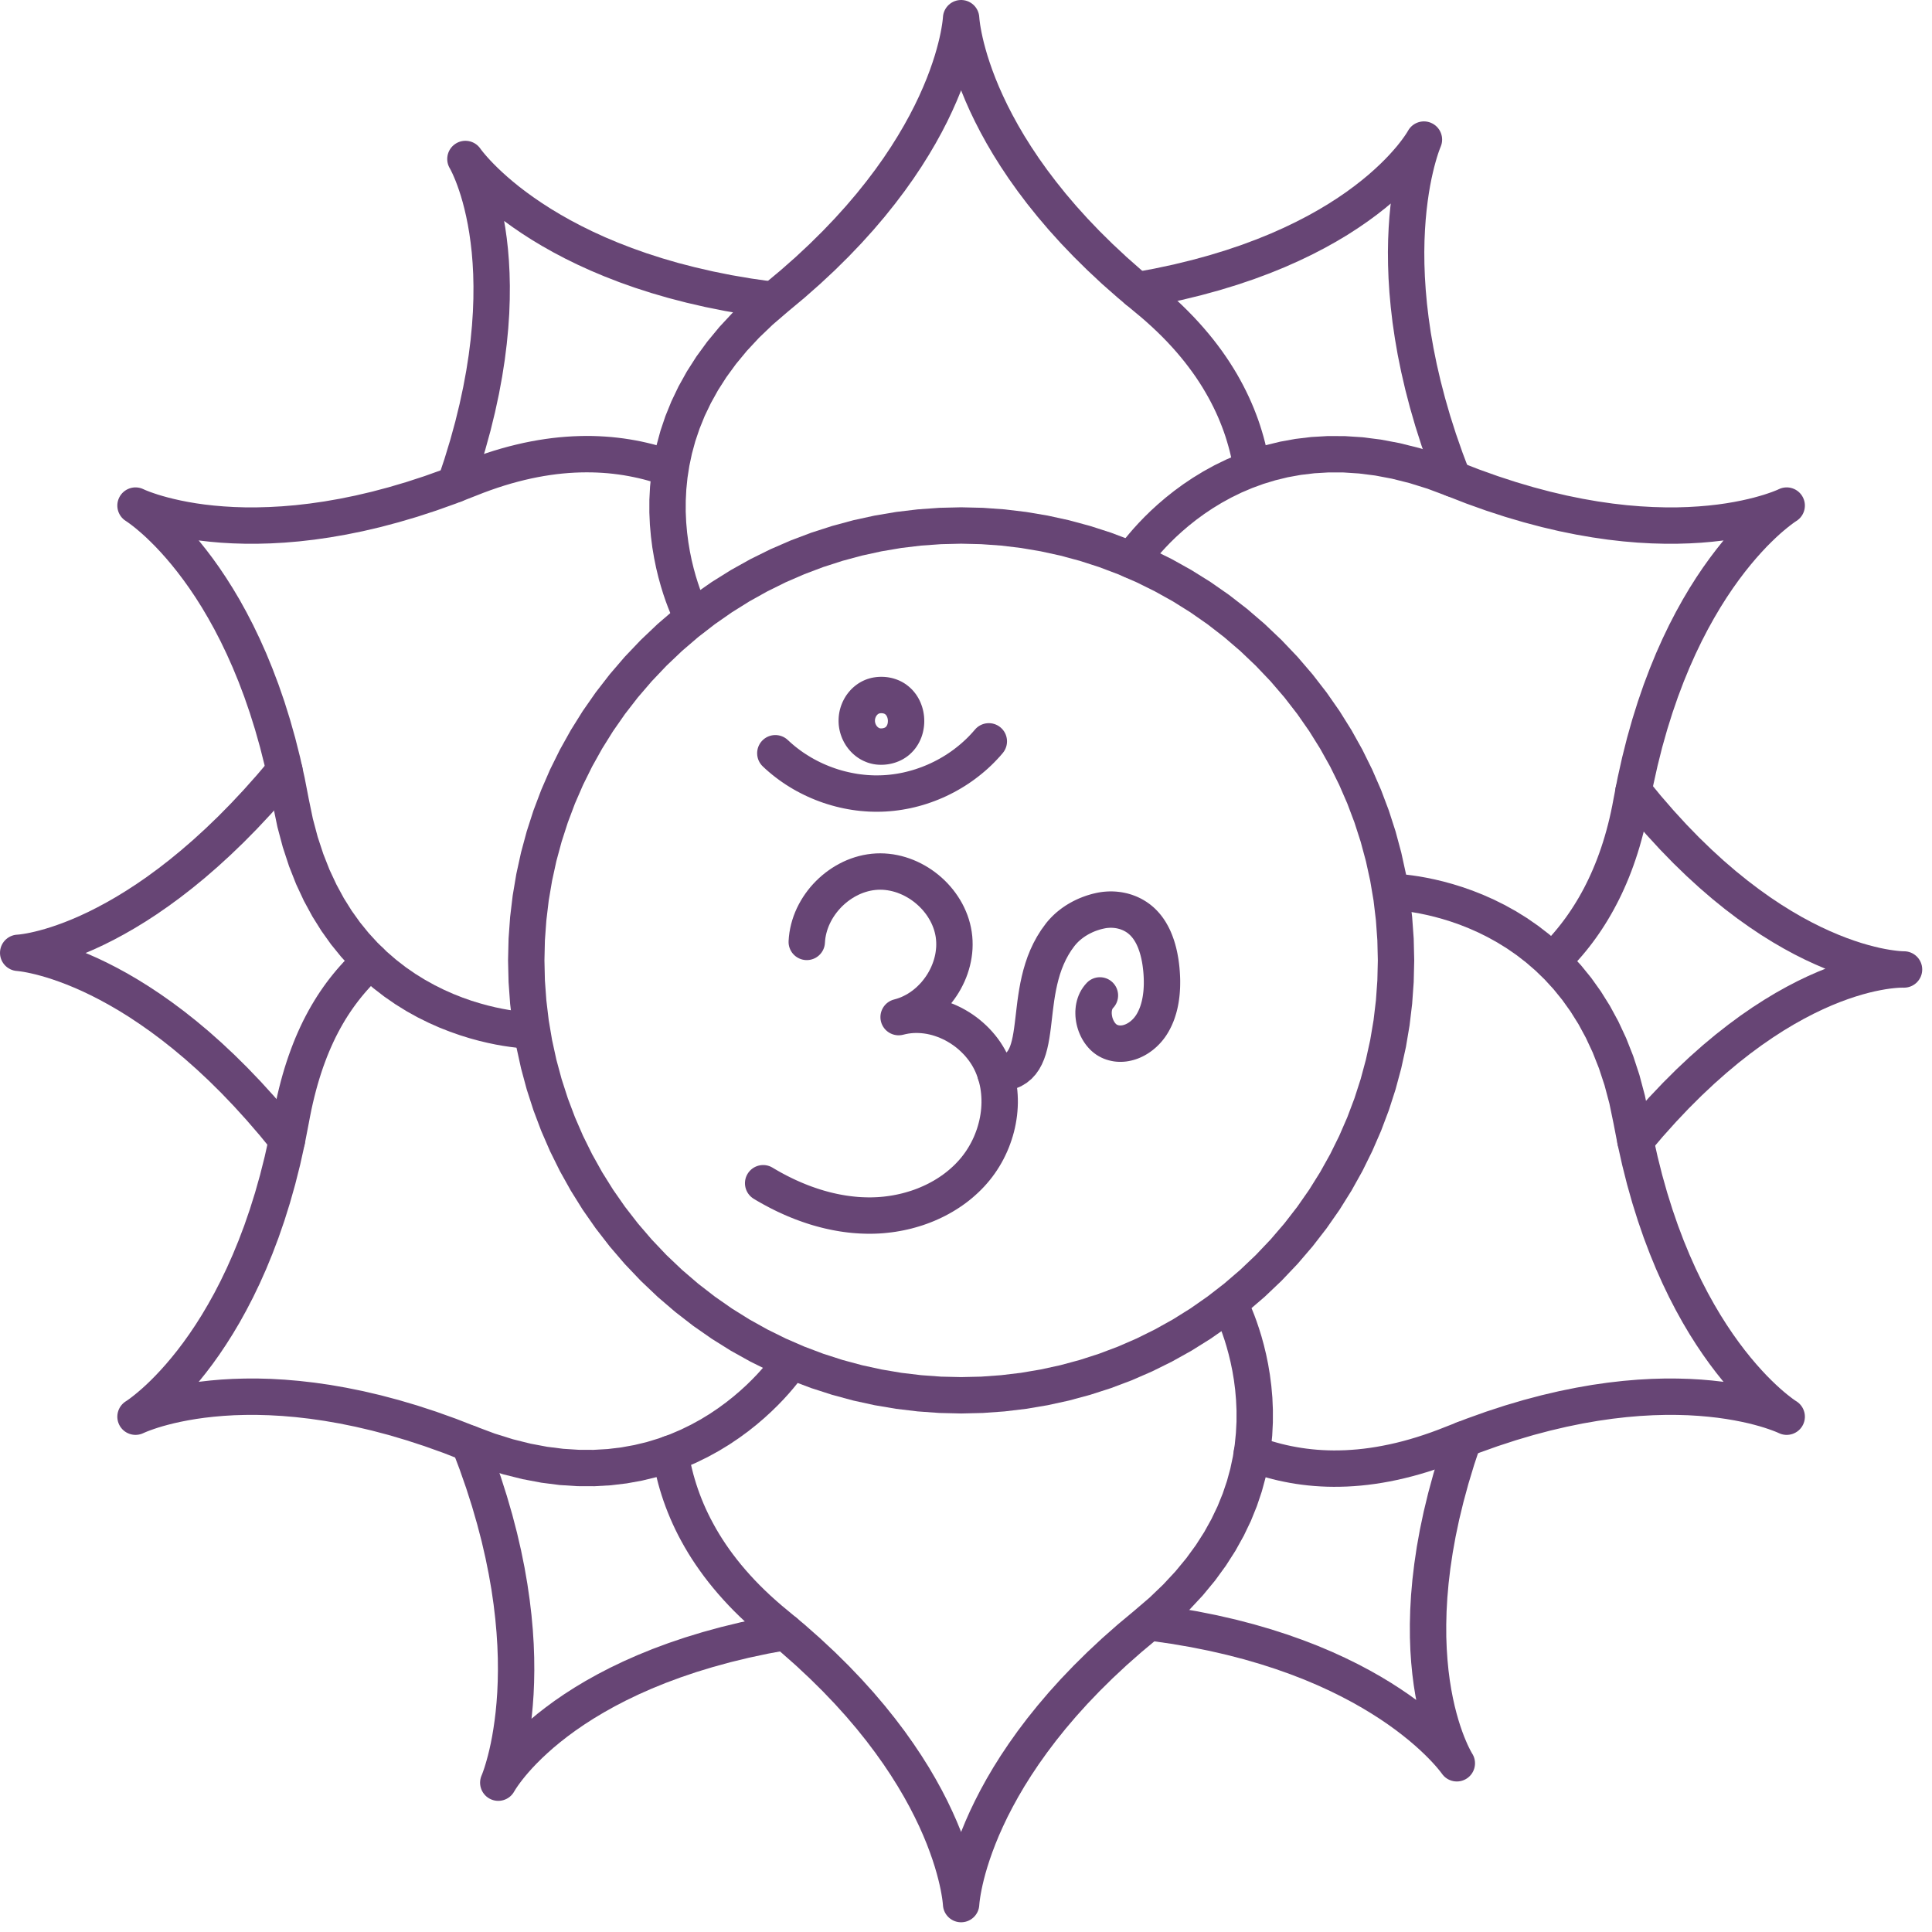
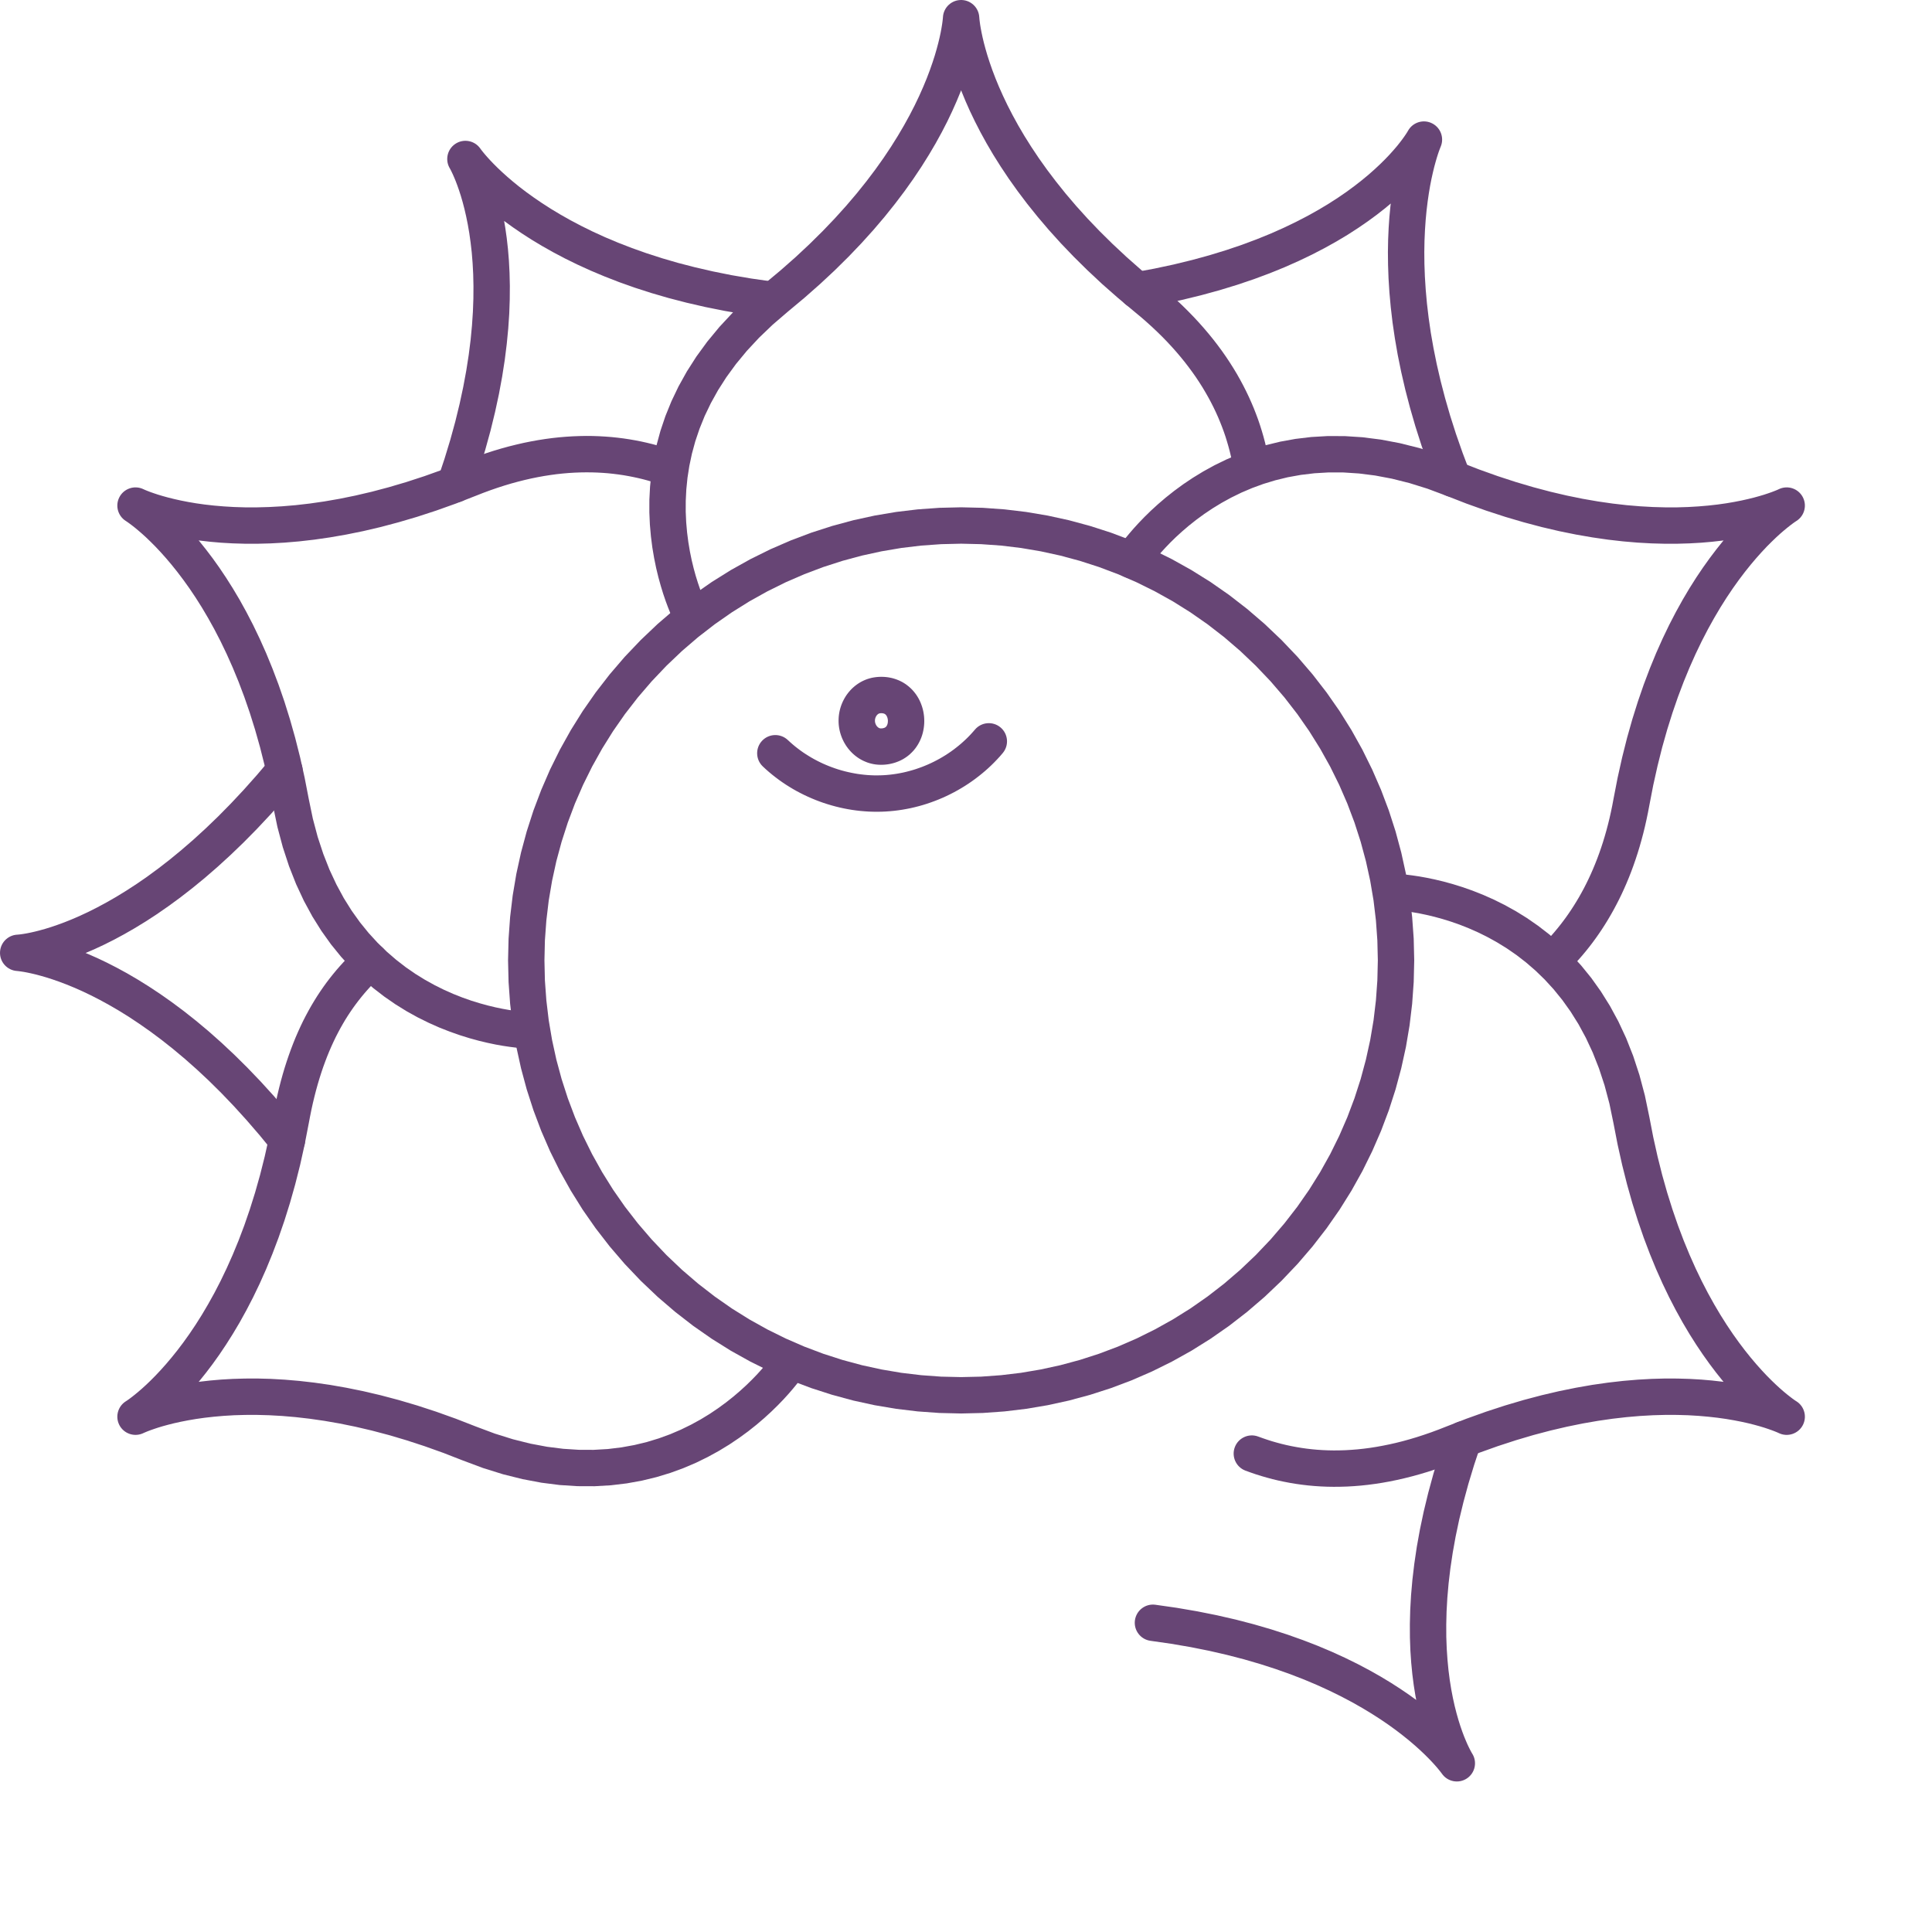
<svg xmlns="http://www.w3.org/2000/svg" width="97" height="97" viewBox="0 0 97 97" fill="none">
  <path d="M64.341 64.305L63.049 63.013L63.792 62.231L64.486 61.423L65.133 60.588L65.731 59.73L66.281 58.849L66.784 57.948L67.238 57.029L67.645 56.092L68.004 55.14L68.315 54.176L68.578 53.2L68.794 52.215L68.962 51.223L69.081 50.224L69.153 49.222L69.177 48.218L69.153 47.215L69.081 46.212L68.962 45.214L68.794 44.222L68.578 43.236L68.315 42.261L68.004 41.296L67.645 40.345L67.238 39.408L66.784 38.489L66.281 37.588L65.731 36.707L65.133 35.849L64.486 35.014L63.792 34.206L63.049 33.425L64.341 32.133L65.147 32.98L65.901 33.859L66.604 34.767L67.255 35.7L67.854 36.658L68.401 37.639L68.895 38.64L69.338 39.658L69.729 40.693L70.067 41.742L70.353 42.803L70.588 43.874L70.77 44.953L70.9 46.038L70.978 47.127L71.004 48.218L70.978 49.31L70.9 50.398L70.77 51.484L70.588 52.563L70.353 53.633L70.067 54.695L69.729 55.743L69.338 56.779L68.895 57.797L68.401 58.798L67.854 59.779L67.255 60.737L66.604 61.67L65.901 62.578L65.147 63.457L64.341 64.305ZM64.341 64.305C63.984 64.661 63.405 64.661 63.049 64.305C62.693 63.948 62.693 63.369 63.049 63.013L64.341 64.305ZM32.171 64.305L33.462 63.013L34.243 63.755L35.053 64.45L35.887 65.096L36.745 65.695L37.626 66.245L38.527 66.747L39.447 67.202L40.383 67.609L41.334 67.968L42.299 68.279L43.274 68.542L44.259 68.757L45.252 68.925L46.25 69.044L47.252 69.117L48.256 69.14L49.259 69.117L50.262 69.044L51.26 68.925L52.252 68.757L53.237 68.542L54.213 68.279L55.177 67.968L56.129 67.609L57.065 67.202L57.984 66.747L58.886 66.245L59.766 65.695L60.624 65.096L61.459 64.45L62.268 63.755L63.049 63.013L64.341 64.305L63.493 65.111L62.614 65.865L61.707 66.568L60.773 67.219L59.815 67.818L58.835 68.364L57.834 68.859L56.815 69.302L55.781 69.692L54.731 70.03L53.67 70.317L52.6 70.551L51.521 70.733L50.436 70.863L49.347 70.941L48.256 70.967L47.164 70.941L46.076 70.863L44.991 70.733L43.912 70.551L42.841 70.317L41.78 70.03L40.731 69.692L39.696 69.302L38.677 68.859L37.677 68.364L36.696 67.818L35.739 67.219L34.805 66.568L33.898 65.865L33.019 65.111L32.171 64.305ZM32.171 64.305C31.814 63.948 31.814 63.369 32.171 63.013C32.527 62.656 33.106 62.656 33.462 63.013L32.171 64.305ZM32.171 32.133L33.462 33.425L32.72 34.206L32.026 35.014L31.379 35.849L30.781 36.707L30.231 37.588L29.728 38.489L29.273 39.409L28.866 40.345L28.508 41.296L28.197 42.261L27.933 43.236L27.718 44.222L27.55 45.214L27.431 46.212L27.358 47.215L27.335 48.218L27.358 49.222L27.431 50.224L27.55 51.223L27.718 52.215L27.933 53.2L28.197 54.176L28.508 55.14L28.867 56.092L29.273 57.028L29.728 57.948L30.231 58.849L30.781 59.73L31.379 60.588L32.026 61.423L32.72 62.231L33.462 63.013L32.171 64.305L31.364 63.457L30.61 62.578L29.907 61.67L29.256 60.737L28.658 59.778L28.111 58.798L27.616 57.798L27.173 56.778L26.783 55.743L26.445 54.695L26.159 53.633L25.924 52.563L25.742 51.484L25.612 50.398L25.534 49.31L25.508 48.218L25.534 47.127L25.612 46.038L25.742 44.953L25.924 43.874L26.159 42.803L26.445 41.742L26.783 40.693L27.174 39.659L27.616 38.639L28.111 37.639L28.658 36.659L29.257 35.7L29.907 34.767L30.61 33.859L31.364 32.98L32.171 32.133ZM32.171 32.133C32.527 31.776 33.106 31.776 33.462 32.133C33.819 32.489 33.819 33.068 33.462 33.425L32.171 32.133ZM64.341 32.133L63.049 33.425L62.268 32.682L61.459 31.987L60.624 31.341L59.766 30.743L58.886 30.192L57.984 29.69L57.065 29.235L56.128 28.828L55.177 28.469L54.213 28.158L53.237 27.895L52.252 27.68L51.26 27.512L50.262 27.392L49.259 27.321L48.256 27.297L47.252 27.321L46.25 27.392L45.252 27.512L44.259 27.68L43.274 27.895L42.299 28.158L41.334 28.469L40.383 28.828L39.446 29.235L38.527 29.69L37.626 30.192L36.745 30.743L35.887 31.341L35.053 31.987L34.243 32.682L33.462 33.425L32.171 32.133L33.019 31.327L33.898 30.572L34.805 29.869L35.739 29.218L36.696 28.62L37.677 28.073L38.678 27.578L39.696 27.136L40.731 26.745L41.78 26.407L42.841 26.12L43.912 25.886L44.991 25.704L46.076 25.574L47.164 25.496L48.256 25.47L49.347 25.496L50.436 25.574L51.521 25.704L52.6 25.886L53.67 26.12L54.731 26.407L55.781 26.745L56.816 27.136L57.834 27.578L58.835 28.073L59.815 28.62L60.773 29.218L61.707 29.869L62.614 30.572L63.493 31.327L64.341 32.133ZM64.341 32.133C64.697 32.489 64.697 33.068 64.341 33.425C63.984 33.781 63.405 33.781 63.049 33.425L64.341 32.133Z" fill="#674575" />
  <path d="M15.122 56.663C15.437 57.057 15.372 57.632 14.978 57.947C14.583 58.261 14.008 58.196 13.694 57.802L15.122 56.663ZM0.876 46.926L0.951 48.752L0.967 46.927L1.012 46.931L1.082 46.937L1.189 46.949L1.334 46.969L1.512 46.998L1.72 47.037L1.96 47.087L2.232 47.151L2.532 47.23L2.86 47.326L3.217 47.439L3.598 47.573L4.005 47.727L4.436 47.904L4.89 48.104L5.366 48.331L5.863 48.585L6.38 48.867L6.915 49.18L7.469 49.525L8.039 49.902L8.625 50.314L9.226 50.762L9.84 51.248L10.467 51.772L11.105 52.338L11.754 52.945L12.412 53.596L13.079 54.291L13.755 55.034L14.436 55.824L15.122 56.663L13.694 57.802L13.036 56.998L12.386 56.245L11.744 55.538L11.111 54.877L10.488 54.261L9.875 53.688L9.274 53.156L8.686 52.664L8.112 52.21L7.553 51.793L7.008 51.411L6.482 51.061L5.972 50.744L5.48 50.458L5.009 50.2L4.557 49.969L4.127 49.764L3.719 49.584L3.334 49.426L2.972 49.289L2.636 49.172L2.327 49.073L2.043 48.991L1.788 48.923L1.561 48.87L1.364 48.828L1.197 48.797L1.062 48.776L0.96 48.762L0.89 48.754L0.851 48.75L0.861 48.751L0.876 46.926ZM0.861 48.751C0.357 48.722 -0.028 48.289 0.002 47.786C0.031 47.283 0.463 46.898 0.967 46.927L0.861 48.751ZM13.579 38.109L14.987 39.273L14.287 40.099L13.595 40.876L12.912 41.605L12.238 42.289L11.575 42.927L10.924 43.522L10.285 44.076L9.659 44.589L9.048 45.063L8.451 45.5L7.871 45.902L7.307 46.269L6.761 46.603L6.233 46.906L5.726 47.179L5.238 47.424L4.772 47.642L4.327 47.835L3.907 48.005L3.51 48.151L3.138 48.278L2.792 48.385L2.473 48.475L2.182 48.549L1.919 48.608L1.685 48.655L1.482 48.691L1.31 48.716L1.171 48.733L1.065 48.744L0.996 48.749L0.951 48.752L0.876 46.926L0.866 46.927L0.9 46.924L0.965 46.918L1.062 46.906L1.19 46.887L1.349 46.86L1.537 46.822L1.754 46.773L2 46.71L2.273 46.634L2.572 46.541L2.897 46.43L3.247 46.301L3.622 46.15L4.02 45.977L4.44 45.781L4.882 45.558L5.345 45.309L5.829 45.032L6.331 44.724L6.853 44.385L7.392 44.013L7.948 43.605L8.52 43.161L9.107 42.679L9.709 42.158L10.325 41.595L10.954 40.99L11.594 40.34L12.245 39.645L12.908 38.901L13.579 38.109ZM13.579 38.109C13.9 37.72 14.476 37.666 14.865 37.987C15.253 38.308 15.308 38.885 14.987 39.273L13.579 38.109Z" fill="#674575" />
-   <path d="M81.298 40.288C80.983 39.894 81.048 39.319 81.442 39.005C81.837 38.69 82.412 38.755 82.726 39.149L81.298 40.288ZM95.551 49.587L95.641 47.762L95.606 49.588L95.558 49.588L95.487 49.586L95.377 49.581L95.231 49.57L95.049 49.553L94.836 49.527L94.591 49.491L94.315 49.442L94.01 49.38L93.675 49.303L93.314 49.207L92.926 49.094L92.513 48.96L92.075 48.803L91.615 48.623L91.132 48.416L90.629 48.184L90.105 47.921L89.563 47.628L89.003 47.303L88.426 46.944L87.834 46.548L87.228 46.117L86.608 45.646L85.976 45.135L85.333 44.581L84.68 43.984L84.017 43.342L83.347 42.653L82.669 41.916L81.986 41.128L81.298 40.288L82.726 39.149L83.383 39.95L84.033 40.699L84.675 41.399L85.308 42.05L85.932 42.654L86.545 43.215L87.147 43.732L87.736 44.208L88.311 44.645L88.871 45.045L89.416 45.408L89.945 45.738L90.456 46.035L90.949 46.301L91.422 46.538L91.875 46.748L92.307 46.932L92.717 47.093L93.103 47.231L93.466 47.349L93.804 47.448L94.115 47.529L94.399 47.596L94.656 47.648L94.883 47.687L95.082 47.716L95.25 47.737L95.384 47.75L95.486 47.757L95.558 47.76L95.596 47.761L95.585 47.761L95.551 49.587ZM95.585 47.761C96.089 47.755 96.503 48.16 96.509 48.664C96.515 49.168 96.11 49.582 95.606 49.588L95.585 47.761ZM82.814 57.855L81.405 56.691L82.107 55.865L82.802 55.091L83.489 54.367L84.166 53.692L84.834 53.064L85.49 52.482L86.135 51.944L86.768 51.448L87.386 50.992L87.99 50.575L88.579 50.196L89.151 49.851L89.706 49.541L90.242 49.262L90.759 49.014L91.256 48.795L91.731 48.603L92.184 48.435L92.613 48.292L93.018 48.17L93.398 48.068L93.752 47.984L94.079 47.917L94.377 47.865L94.647 47.825L94.885 47.797L95.094 47.778L95.271 47.767L95.413 47.761L95.52 47.76L95.593 47.761L95.641 47.762L95.551 49.587H95.563H95.53L95.463 49.588L95.365 49.591L95.237 49.599L95.078 49.614L94.887 49.636L94.669 49.668L94.422 49.712L94.147 49.768L93.846 49.839L93.519 49.927L93.167 50.033L92.79 50.159L92.391 50.306L91.968 50.477L91.524 50.673L91.059 50.897L90.574 51.149L90.069 51.431L89.546 51.745L89.005 52.095L88.448 52.479L87.874 52.901L87.285 53.363L86.682 53.867L86.066 54.413L85.437 55.004L84.796 55.642L84.145 56.329L83.484 57.066L82.814 57.855ZM82.814 57.855C82.492 58.244 81.916 58.299 81.528 57.977C81.139 57.656 81.084 57.08 81.405 56.691L82.814 57.855Z" fill="#674575" />
  <path d="M57.769 82.381C57.269 82.316 56.916 81.858 56.98 81.358C57.045 80.858 57.503 80.504 58.003 80.569L57.769 82.381ZM72.376 89.026L73.91 88.034L72.389 89.045L72.39 89.047L72.366 89.014L72.321 88.955L72.249 88.865L72.155 88.751L72.036 88.615L71.89 88.455L71.718 88.276L71.519 88.078L71.292 87.863L71.037 87.634L70.752 87.391L70.436 87.136L70.091 86.871L69.714 86.598L69.305 86.319L68.862 86.035L68.387 85.748L67.876 85.459L67.331 85.171L66.75 84.885L66.132 84.603L65.477 84.326L64.784 84.058L64.051 83.798L63.279 83.549L62.466 83.312L61.612 83.09L60.717 82.884L59.778 82.696L58.795 82.528L57.769 82.381L58.003 80.569L59.079 80.723L60.111 80.9L61.1 81.098L62.046 81.315L62.951 81.551L63.814 81.802L64.636 82.067L65.418 82.345L66.162 82.633L66.866 82.93L67.531 83.234L68.16 83.543L68.752 83.856L69.308 84.17L69.828 84.484L70.313 84.796L70.764 85.103L71.181 85.405L71.566 85.7L71.918 85.985L72.239 86.259L72.53 86.519L72.79 86.766L73.02 86.995L73.223 87.206L73.397 87.396L73.544 87.565L73.665 87.71L73.758 87.827L73.829 87.919L73.874 87.981L73.897 88.015L72.376 89.026ZM73.897 88.015C74.182 88.431 74.074 89 73.658 89.284C73.241 89.568 72.673 89.461 72.389 89.045L73.897 88.015ZM72.614 71.963L74.339 72.564L74.012 73.547L73.725 74.496L73.476 75.412L73.262 76.295L73.083 77.145L72.936 77.962L72.819 78.747L72.73 79.499L72.667 80.219L72.628 80.906L72.612 81.561L72.614 82.184L72.636 82.774L72.674 83.333L72.725 83.861L72.789 84.356L72.863 84.819L72.946 85.251L73.035 85.652L73.129 86.021L73.225 86.359L73.322 86.666L73.418 86.942L73.51 87.186L73.599 87.401L73.679 87.585L73.751 87.736L73.813 87.859L73.862 87.951L73.895 88.01L73.914 88.039L73.91 88.034L72.376 89.026L72.353 88.989L72.314 88.924L72.259 88.826L72.19 88.698L72.109 88.537L72.017 88.342L71.917 88.115L71.811 87.856L71.7 87.564L71.588 87.24L71.475 86.884L71.364 86.495L71.257 86.074L71.157 85.621L71.064 85.135L70.981 84.616L70.91 84.065L70.853 83.483L70.811 82.868L70.788 82.22L70.785 81.541L70.803 80.83L70.845 80.087L70.913 79.311L71.009 78.504L71.133 77.665L71.29 76.794L71.48 75.892L71.706 74.957L71.969 73.991L72.271 72.993L72.614 71.963ZM72.614 71.963C72.78 71.487 73.301 71.235 73.777 71.401C74.253 71.567 74.505 72.088 74.339 72.564L72.614 71.963Z" fill="#674575" />
  <path d="M38.742 14.13C39.242 14.195 39.596 14.653 39.531 15.153C39.467 15.653 39.008 16.007 38.508 15.942L38.742 14.13ZM24.149 7.51L22.586 8.456L24.122 7.468L24.121 7.466L24.144 7.499L24.189 7.558L24.261 7.648L24.355 7.761L24.475 7.898L24.62 8.057L24.792 8.236L24.991 8.434L25.219 8.649L25.474 8.879L25.759 9.122L26.073 9.377L26.419 9.641L26.797 9.914L27.206 10.193L27.648 10.478L28.123 10.764L28.634 11.053L29.18 11.341L29.76 11.627L30.378 11.909L31.034 12.185L31.728 12.454L32.46 12.714L33.232 12.963L34.044 13.2L34.899 13.421L35.794 13.627L36.733 13.816L37.715 13.983L38.742 14.13L38.508 15.942L37.432 15.789L36.4 15.612L35.411 15.414L34.465 15.196L33.56 14.961L32.697 14.71L31.875 14.445L31.092 14.167L30.349 13.878L29.645 13.582L28.979 13.278L28.35 12.969L27.758 12.656L27.203 12.342L26.683 12.029L26.198 11.717L25.747 11.409L25.329 11.107L24.945 10.813L24.592 10.528L24.271 10.254L23.98 9.993L23.721 9.747L23.49 9.518L23.288 9.307L23.113 9.116L22.966 8.947L22.846 8.803L22.752 8.686L22.681 8.593L22.637 8.532L22.613 8.498L24.149 7.51ZM22.613 8.498C22.329 8.081 22.436 7.513 22.853 7.228C23.269 6.944 23.837 7.051 24.122 7.468L22.613 8.498ZM23.715 24.619L21.99 24.018L22.318 23.034L22.607 22.084L22.859 21.166L23.075 20.281L23.258 19.428L23.41 18.608L23.533 17.82L23.628 17.065L23.697 16.341L23.743 15.651L23.767 14.992L23.771 14.365L23.758 13.77L23.728 13.207L23.685 12.676L23.628 12.177L23.562 11.708L23.487 11.273L23.405 10.868L23.319 10.494L23.23 10.152L23.14 9.842L23.05 9.563L22.963 9.315L22.881 9.098L22.804 8.912L22.737 8.758L22.678 8.634L22.633 8.542L22.6 8.48L22.581 8.448L22.586 8.456L24.149 7.51L24.172 7.549L24.207 7.612L24.259 7.71L24.324 7.841L24.4 8.004L24.487 8.2L24.58 8.428L24.679 8.689L24.782 8.983L24.887 9.309L24.991 9.668L25.093 10.059L25.191 10.482L25.283 10.938L25.367 11.426L25.441 11.947L25.503 12.5L25.551 13.085L25.583 13.702L25.598 14.351L25.593 15.032L25.568 15.745L25.518 16.49L25.443 17.267L25.342 18.075L25.211 18.915L25.05 19.787L24.855 20.691L24.627 21.626L24.361 22.592L24.058 23.59L23.715 24.619ZM23.715 24.619C23.549 25.095 23.028 25.347 22.552 25.181C22.076 25.015 21.824 24.494 21.99 24.018L23.715 24.619Z" fill="#674575" />
-   <path d="M39.266 81.037C39.763 80.953 40.235 81.287 40.32 81.784C40.404 82.281 40.07 82.753 39.573 82.838L39.266 81.037ZM24.182 89.133L25.853 89.872L24.213 89.07L24.235 89.03L24.271 88.968L24.33 88.873L24.41 88.75L24.512 88.6L24.638 88.426L24.788 88.229L24.964 88.011L25.166 87.773L25.395 87.518L25.653 87.248L25.939 86.963L26.257 86.666L26.605 86.359L26.986 86.042L27.4 85.72L27.847 85.391L28.329 85.06L28.848 84.727L29.403 84.394L29.996 84.063L30.628 83.735L31.299 83.413L32.011 83.098L32.764 82.791L33.558 82.496L34.397 82.212L35.279 81.943L36.206 81.689L37.179 81.452L38.199 81.234L39.266 81.037L39.573 82.838L38.555 83.026L37.585 83.233L36.663 83.457L35.787 83.698L34.955 83.951L34.169 84.218L33.426 84.494L32.724 84.78L32.064 85.072L31.443 85.37L30.862 85.671L30.319 85.975L29.811 86.279L29.34 86.582L28.904 86.881L28.501 87.177L28.131 87.466L27.793 87.746L27.485 88.019L27.207 88.279L26.957 88.527L26.735 88.759L26.54 88.977L26.37 89.176L26.225 89.357L26.104 89.516L26.006 89.652L25.929 89.765L25.873 89.851L25.837 89.91L25.818 89.943L25.822 89.934L24.182 89.133ZM25.822 89.934C25.584 90.379 25.029 90.546 24.585 90.307C24.141 90.069 23.974 89.515 24.213 89.07L25.822 89.934ZM22.71 72.807L24.409 72.136L24.795 73.153L25.141 74.144L25.448 75.108L25.72 76.046L25.957 76.956L26.161 77.839L26.334 78.694L26.477 79.52L26.593 80.318L26.684 81.087L26.751 81.826L26.796 82.536L26.82 83.215L26.826 83.863L26.815 84.481L26.79 85.067L26.751 85.621L26.702 86.143L26.643 86.633L26.576 87.089L26.504 87.512L26.427 87.902L26.349 88.257L26.27 88.578L26.194 88.865L26.12 89.116L26.052 89.332L25.991 89.512L25.939 89.656L25.898 89.764L25.87 89.832L25.853 89.872L24.182 89.133L24.181 89.136L24.198 89.095L24.227 89.02L24.266 88.911L24.316 88.766L24.372 88.586L24.434 88.373L24.501 88.126L24.57 87.845L24.639 87.531L24.707 87.184L24.771 86.804L24.831 86.391L24.885 85.948L24.93 85.472L24.966 84.964L24.989 84.426L24.999 83.857L24.994 83.256L24.971 82.626L24.929 81.966L24.867 81.277L24.782 80.557L24.674 79.809L24.538 79.032L24.375 78.226L24.183 77.392L23.958 76.53L23.701 75.64L23.408 74.723L23.078 73.778L22.71 72.807ZM22.71 72.807C22.525 72.338 22.755 71.807 23.224 71.622C23.694 71.437 24.224 71.667 24.409 72.136L22.71 72.807Z" fill="#674575" />
  <path d="M57.243 15.475C56.746 15.56 56.274 15.225 56.19 14.728C56.105 14.231 56.439 13.759 56.936 13.675L57.243 15.475ZM72.327 7.378L70.656 6.639L72.296 7.441L72.273 7.482L72.237 7.543L72.179 7.638L72.099 7.762L71.997 7.91L71.871 8.085L71.721 8.282L71.545 8.5L71.344 8.739L71.114 8.993L70.857 9.264L70.57 9.549L70.253 9.846L69.904 10.153L69.524 10.469L69.111 10.792L68.663 11.12L68.18 11.452L67.662 11.786L67.107 12.118L66.514 12.449L65.882 12.777L65.211 13.099L64.499 13.415L63.747 13.721L62.952 14.017L62.113 14.3L61.231 14.57L60.303 14.824L59.331 15.061L58.31 15.278L57.243 15.475L56.936 13.675L57.955 13.487L58.925 13.28L59.847 13.055L60.723 12.815L61.554 12.561L62.341 12.295L63.084 12.018L63.786 11.733L64.446 11.44L65.066 11.142L65.648 10.841L66.192 10.537L66.699 10.233L67.17 9.93L67.606 9.631L68.008 9.335L68.378 9.046L68.717 8.765L69.024 8.493L69.302 8.233L69.552 7.985L69.774 7.752L69.969 7.534L70.139 7.336L70.283 7.155L70.404 6.996L70.502 6.86L70.58 6.746L70.636 6.66L70.672 6.601L70.691 6.568L70.686 6.577L72.327 7.378ZM70.686 6.577C70.925 6.132 71.479 5.965 71.923 6.204C72.368 6.442 72.535 6.996 72.296 7.441L70.686 6.577ZM73.8 23.706L72.101 24.376L71.715 23.359L71.37 22.369L71.062 21.404L70.791 20.467L70.554 19.557L70.35 18.674L70.176 17.819L70.033 16.992L69.916 16.194L69.826 15.425L69.759 14.686L69.714 13.977L69.69 13.297L69.683 12.649L69.694 12.031L69.72 11.445L69.758 10.891L69.808 10.369L69.867 9.88L69.933 9.423L70.006 9L70.082 8.61L70.16 8.255L70.238 7.933L70.315 7.647L70.388 7.396L70.457 7.179L70.518 6.998L70.57 6.856L70.61 6.749L70.639 6.679L70.656 6.639L72.327 7.378L72.328 7.375L72.312 7.415L72.283 7.491L72.242 7.602L72.193 7.746L72.137 7.924L72.075 8.138L72.008 8.385L71.94 8.666L71.87 8.981L71.802 9.328L71.738 9.707L71.678 10.12L71.624 10.565L71.579 11.04L71.544 11.547L71.52 12.086L71.51 12.656L71.516 13.255L71.539 13.885L71.581 14.546L71.643 15.236L71.728 15.955L71.836 16.703L71.972 17.48L72.135 18.286L72.328 19.121L72.552 19.982L72.809 20.872L73.102 21.79L73.432 22.734L73.8 23.706ZM73.8 23.706C73.985 24.175 73.755 24.706 73.286 24.89C72.817 25.075 72.286 24.845 72.101 24.376L73.8 23.706Z" fill="#674575" />
  <path d="M38.916 67.894C39.188 67.47 39.754 67.348 40.178 67.621C40.602 67.893 40.724 68.459 40.452 68.883L38.916 67.894ZM23.217 73.318L23.902 71.625L24.844 71.977L25.753 72.261L26.627 72.48L27.468 72.638L28.278 72.74L29.054 72.79L29.8 72.793L30.515 72.752L31.199 72.669L31.854 72.55L32.479 72.399L33.076 72.217L33.644 72.01L34.184 71.779L34.695 71.529L35.179 71.264L35.633 70.987L36.059 70.7L36.456 70.409L36.824 70.117L37.163 69.827L37.473 69.544L37.753 69.27L38.004 69.011L38.224 68.768L38.414 68.548L38.575 68.352L38.705 68.186L38.804 68.053L38.873 67.956L38.913 67.899L38.916 67.894L40.452 68.883L40.423 68.926L40.367 69.008L40.278 69.133L40.155 69.297L39.999 69.496L39.811 69.725L39.59 69.982L39.336 70.261L39.048 70.559L38.727 70.872L38.373 71.196L37.985 71.528L37.563 71.863L37.107 72.196L36.618 72.525L36.093 72.845L35.535 73.151L34.943 73.441L34.316 73.708L33.655 73.95L32.96 74.161L32.231 74.338L31.47 74.476L30.676 74.571L29.849 74.619L28.991 74.616L28.102 74.559L27.183 74.442L26.235 74.263L25.258 74.019L24.251 73.705L23.217 73.318ZM23.217 73.318C22.749 73.129 22.524 72.596 22.713 72.129C22.902 71.661 23.435 71.436 23.902 71.625L23.217 73.318ZM6.327 70.349L7.281 71.907L6.4 70.309L6.44 70.29L6.506 70.26L6.611 70.215L6.753 70.157L6.929 70.091L7.139 70.016L7.384 69.936L7.664 69.851L7.977 69.765L8.325 69.678L8.707 69.593L9.12 69.512L9.567 69.437L10.047 69.369L10.559 69.311L11.103 69.264L11.678 69.231L12.286 69.213L12.924 69.211L13.593 69.229L14.292 69.269L15.021 69.331L15.781 69.418L16.57 69.531L17.388 69.674L18.235 69.846L19.11 70.051L20.013 70.29L20.945 70.565L21.903 70.878L22.89 71.231L23.902 71.625L23.217 73.318L22.25 72.942L21.312 72.607L20.402 72.31L19.52 72.049L18.668 71.824L17.843 71.631L17.048 71.469L16.283 71.336L15.546 71.23L14.84 71.149L14.163 71.091L13.516 71.055L12.9 71.038L12.314 71.039L11.758 71.055L11.233 71.086L10.74 71.129L10.278 71.181L9.847 71.242L9.447 71.31L9.079 71.382L8.744 71.456L8.441 71.532L8.17 71.606L7.932 71.678L7.728 71.746L7.555 71.807L7.417 71.859L7.315 71.901L7.244 71.931L7.204 71.95L7.209 71.947L6.327 70.349ZM7.209 71.947C6.757 72.17 6.208 71.985 5.985 71.533C5.762 71.081 5.948 70.532 6.4 70.309L7.209 71.947ZM13.704 56.076L15.502 56.398L15.295 57.466L15.068 58.488L14.821 59.466L14.557 60.401L14.278 61.292L13.984 62.142L13.678 62.95L13.363 63.718L13.038 64.447L12.707 65.135L12.37 65.785L12.031 66.398L11.689 66.973L11.348 67.512L11.009 68.017L10.674 68.486L10.344 68.921L10.022 69.323L9.709 69.693L9.406 70.031L9.117 70.338L8.842 70.615L8.584 70.862L8.343 71.082L8.123 71.273L7.924 71.438L7.748 71.576L7.598 71.689L7.475 71.778L7.38 71.843L7.319 71.883L7.281 71.907L6.327 70.349L6.322 70.352L6.359 70.329L6.421 70.286L6.513 70.22L6.632 70.13L6.774 70.018L6.94 69.88L7.128 69.718L7.336 69.529L7.561 69.313L7.803 69.069L8.06 68.796L8.33 68.494L8.611 68.162L8.903 67.799L9.202 67.404L9.508 66.976L9.818 66.515L10.131 66.02L10.445 65.489L10.76 64.923L11.072 64.319L11.38 63.678L11.683 62.999L11.979 62.28L12.266 61.522L12.542 60.721L12.806 59.88L13.056 58.995L13.29 58.067L13.507 57.094L13.704 56.076ZM13.704 56.076C13.793 55.579 14.268 55.249 14.764 55.338C15.261 55.427 15.591 55.902 15.502 56.398L13.704 56.076ZM17.975 47.583L19.208 48.931L19.049 49.079L18.891 49.232L18.736 49.388L18.585 49.547L18.436 49.712L18.29 49.88L18.146 50.053L18.005 50.231L17.867 50.413L17.731 50.6L17.598 50.793L17.467 50.991L17.339 51.194L17.215 51.404L17.093 51.619L16.974 51.841L16.857 52.069L16.744 52.304L16.634 52.546L16.526 52.795L16.422 53.051L16.322 53.313L16.223 53.585L16.129 53.864L16.038 54.151L15.95 54.447L15.866 54.75L15.786 55.062L15.709 55.382L15.636 55.712L15.568 56.05L15.502 56.398L13.704 56.076L13.774 55.7L13.849 55.332L13.929 54.972L14.013 54.621L14.101 54.278L14.194 53.942L14.291 53.615L14.393 53.295L14.499 52.983L14.609 52.678L14.723 52.38L14.841 52.088L14.964 51.805L15.09 51.528L15.22 51.257L15.355 50.994L15.493 50.737L15.635 50.486L15.781 50.242L15.93 50.003L16.083 49.771L16.239 49.545L16.399 49.324L16.563 49.109L16.729 48.901L16.898 48.697L17.071 48.499L17.246 48.306L17.425 48.117L17.605 47.934L17.788 47.756L17.975 47.583ZM17.975 47.583C18.347 47.243 18.925 47.269 19.265 47.64C19.605 48.012 19.579 48.591 19.208 48.931L17.975 47.583Z" fill="#674575" />
  <path d="M57.593 28.62C57.32 29.044 56.755 29.166 56.331 28.893C55.906 28.62 55.784 28.055 56.057 27.631L57.593 28.62ZM73.293 23.194L72.608 24.887L71.666 24.535L70.758 24.252L69.883 24.033L69.042 23.874L68.233 23.772L67.456 23.721L66.711 23.719L65.996 23.761L65.311 23.843L64.657 23.961L64.031 24.114L63.434 24.295L62.866 24.503L62.326 24.733L61.815 24.983L61.332 25.248L60.877 25.526L60.451 25.812L60.054 26.103L59.685 26.396L59.346 26.686L59.036 26.969L58.756 27.243L58.506 27.503L58.285 27.745L58.095 27.966L57.934 28.161L57.804 28.327L57.705 28.46L57.636 28.558L57.596 28.615L57.593 28.62L56.057 27.631L56.086 27.587L56.142 27.506L56.231 27.381L56.354 27.217L56.509 27.017L56.698 26.788L56.919 26.532L57.174 26.253L57.461 25.955L57.782 25.641L58.137 25.317L58.525 24.985L58.947 24.65L59.402 24.316L59.893 23.987L60.416 23.668L60.974 23.361L61.568 23.071L62.194 22.804L62.855 22.562L63.55 22.351L64.279 22.174L65.041 22.036L65.835 21.941L66.662 21.893L67.519 21.896L68.408 21.953L69.327 22.07L70.276 22.249L71.253 22.493L72.259 22.807L73.293 23.194ZM73.293 23.194C73.761 23.383 73.986 23.916 73.797 24.384C73.608 24.851 73.075 25.076 72.608 24.887L73.293 23.194ZM90.182 26.163L89.228 24.605L90.109 26.203L90.069 26.222L90.003 26.252L89.897 26.298L89.757 26.355L89.581 26.421L89.37 26.496L89.125 26.577L88.845 26.661L88.532 26.748L88.184 26.834L87.803 26.919L87.389 27L86.942 27.075L86.463 27.143L85.951 27.201L85.407 27.248L84.832 27.281L84.225 27.299L83.587 27.3L82.918 27.282L82.218 27.243L81.489 27.181L80.729 27.094L79.941 26.98L79.123 26.838L78.276 26.666L77.401 26.461L76.497 26.221L75.566 25.947L74.607 25.634L73.621 25.282L72.608 24.887L73.293 23.194L74.26 23.57L75.198 23.905L76.108 24.202L76.99 24.462L77.843 24.688L78.667 24.881L79.462 25.043L80.228 25.176L80.964 25.282L81.67 25.363L82.348 25.42L82.994 25.456L83.611 25.473L84.197 25.473L84.752 25.456L85.277 25.425L85.77 25.383L86.233 25.331L86.663 25.27L87.063 25.202L87.431 25.13L87.766 25.055L88.069 24.98L88.339 24.905L88.577 24.834L88.781 24.766L88.954 24.706L89.091 24.653L89.196 24.611L89.266 24.581L89.305 24.562L89.3 24.565L90.182 26.163ZM89.3 24.565C89.752 24.342 90.301 24.527 90.524 24.98C90.747 25.432 90.561 25.98 90.109 26.203L89.3 24.565ZM82.808 40.437L81.009 40.114V40.114L81.216 39.047L81.444 38.025L81.69 37.046L81.954 36.112L82.234 35.22L82.527 34.37L82.833 33.562L83.148 32.794L83.473 32.066L83.804 31.377L84.141 30.727L84.48 30.115L84.821 29.539L85.162 29L85.502 28.495L85.837 28.027L86.166 27.592L86.488 27.189L86.801 26.819L87.103 26.482L87.392 26.174L87.667 25.897L87.926 25.65L88.167 25.43L88.387 25.239L88.585 25.075L88.761 24.936L88.911 24.823L89.034 24.734L89.13 24.669L89.19 24.629L89.228 24.605L90.182 26.163L90.187 26.16L90.15 26.184L90.088 26.226L89.996 26.293L89.878 26.382L89.736 26.494L89.569 26.632L89.381 26.794L89.174 26.983L88.949 27.2L88.706 27.443L88.45 27.716L88.18 28.018L87.899 28.35L87.608 28.713L87.309 29.108L87.003 29.536L86.693 29.997L86.38 30.492L86.066 31.023L85.751 31.59L85.439 32.193L85.131 32.833L84.828 33.513L84.532 34.232L84.245 34.991L83.969 35.791L83.705 36.633L83.455 37.517L83.222 38.446L83.005 39.419L82.808 40.437V40.437ZM82.808 40.437C82.719 40.933 82.243 41.263 81.747 41.174C81.251 41.086 80.921 40.61 81.009 40.114L82.808 40.437ZM78.595 48.874L77.323 47.564L77.474 47.414L77.624 47.261L77.771 47.102L77.919 46.939L78.064 46.771L78.207 46.598L78.35 46.42L78.49 46.237L78.628 46.05L78.763 45.857L78.897 45.658L79.028 45.455L79.157 45.246L79.284 45.032L79.408 44.811L79.53 44.585L79.648 44.353L79.763 44.116L79.876 43.871L79.985 43.622L80.091 43.366L80.194 43.104L80.293 42.835L80.389 42.56L80.481 42.278L80.569 41.989L80.653 41.694L80.733 41.392L80.809 41.083L80.88 40.767L80.947 40.444L81.009 40.114L82.808 40.437L82.739 40.799L82.665 41.154L82.587 41.502L82.503 41.843L82.414 42.178L82.321 42.506L82.223 42.827L82.12 43.142L82.013 43.451L81.902 43.753L81.786 44.049L81.666 44.338L81.542 44.621L81.415 44.897L81.283 45.168L81.147 45.433L81.009 45.691L80.867 45.943L80.722 46.189L80.573 46.43L80.422 46.665L80.268 46.893L80.11 47.117L79.951 47.334L79.789 47.545L79.624 47.752L79.457 47.952L79.288 48.147L79.118 48.337L78.946 48.522L78.771 48.701L78.595 48.874ZM78.595 48.874C78.234 49.226 77.655 49.217 77.304 48.855C76.953 48.493 76.961 47.915 77.323 47.564L78.595 48.874Z" fill="#674575" />
  <path d="M62.53 73.836C62.058 73.658 61.819 73.131 61.996 72.659C62.174 72.187 62.701 71.948 63.173 72.126L62.53 73.836ZM72.608 71.625L73.293 73.318L72.881 73.48L72.474 73.63L72.073 73.77L71.677 73.898L71.285 74.015L70.897 74.122L70.515 74.218L70.138 74.304L69.766 74.38L69.399 74.446L69.036 74.502L68.679 74.549L68.325 74.587L67.977 74.615L67.633 74.635L67.294 74.645L66.961 74.648L66.632 74.643L66.307 74.629L65.987 74.608L65.674 74.579L65.364 74.543L65.058 74.5L64.758 74.45L64.463 74.393L64.172 74.331L63.886 74.262L63.606 74.187L63.329 74.107L63.058 74.022L62.792 73.931L62.53 73.836L63.173 72.126L63.398 72.207L63.627 72.285L63.858 72.359L64.095 72.427L64.335 72.491L64.579 72.55L64.826 72.603L65.079 72.651L65.336 72.694L65.596 72.731L65.862 72.762L66.132 72.787L66.406 72.805L66.685 72.817L66.968 72.822L67.257 72.819L67.551 72.81L67.85 72.792L68.154 72.768L68.462 72.735L68.777 72.694L69.097 72.644L69.422 72.585L69.754 72.518L70.09 72.442L70.432 72.356L70.779 72.26L71.133 72.154L71.493 72.037L71.859 71.911L72.231 71.773L72.608 71.625ZM72.608 71.625C73.075 71.436 73.608 71.661 73.797 72.129C73.986 72.596 73.761 73.129 73.293 73.318L72.608 71.625ZM89.228 71.907L90.182 70.349L89.3 71.947L89.305 71.95L89.266 71.931L89.195 71.901L89.091 71.859L88.954 71.807L88.781 71.746L88.577 71.678L88.339 71.606L88.069 71.532L87.766 71.456L87.431 71.382L87.063 71.31L86.663 71.242L86.233 71.181L85.77 71.129L85.276 71.086L84.752 71.055L84.197 71.039L83.611 71.038L82.994 71.055L82.348 71.091L81.67 71.149L80.964 71.23L80.228 71.336L79.462 71.469L78.668 71.631L77.843 71.824L76.99 72.049L76.109 72.31L75.198 72.607L74.26 72.942L73.293 73.318L72.608 71.625L73.621 71.231L74.607 70.878L75.566 70.565L76.497 70.29L77.401 70.051L78.276 69.846L79.123 69.674L79.941 69.531L80.729 69.418L81.489 69.331L82.218 69.269L82.918 69.23L83.587 69.211L84.225 69.213L84.832 69.231L85.407 69.264L85.951 69.311L86.463 69.369L86.943 69.437L87.389 69.512L87.803 69.593L88.184 69.678L88.532 69.765L88.845 69.851L89.125 69.936L89.37 70.016L89.58 70.091L89.757 70.157L89.898 70.215L90.003 70.26L90.069 70.29L90.11 70.309L89.228 71.907ZM90.11 70.309C90.562 70.533 90.747 71.081 90.524 71.533C90.3 71.985 89.752 72.171 89.3 71.947L90.11 70.309ZM81.009 56.398L82.808 56.076L83.005 57.094L83.222 58.067L83.455 58.995L83.705 59.88L83.969 60.721L84.245 61.522L84.532 62.28L84.828 62.999L85.131 63.679L85.439 64.32L85.751 64.923L86.066 65.49L86.38 66.02L86.693 66.515L87.003 66.976L87.309 67.404L87.608 67.799L87.899 68.162L88.18 68.494L88.45 68.796L88.706 69.069L88.949 69.313L89.174 69.529L89.381 69.718L89.569 69.881L89.736 70.019L89.878 70.13L89.996 70.22L90.088 70.286L90.15 70.329L90.187 70.352L90.182 70.349L89.228 71.907L89.19 71.883L89.13 71.843L89.034 71.778L88.911 71.689L88.761 71.577L88.585 71.438L88.387 71.273L88.167 71.082L87.926 70.862L87.667 70.615L87.392 70.338L87.103 70.031L86.801 69.693L86.488 69.323L86.166 68.921L85.837 68.486L85.502 68.017L85.162 67.512L84.821 66.973L84.48 66.397L84.141 65.785L83.804 65.135L83.473 64.446L83.148 63.718L82.833 62.95L82.527 62.142L82.234 61.292L81.954 60.401L81.69 59.466L81.444 58.488L81.216 57.466L81.009 56.398ZM81.009 56.398C80.92 55.902 81.251 55.427 81.747 55.338C82.243 55.249 82.719 55.579 82.808 56.076L81.009 56.398ZM69.848 45.687L69.866 43.86L69.916 43.862L70.015 43.865L70.17 43.874L70.374 43.89L70.625 43.916L70.919 43.953L71.255 44.003L71.627 44.07L72.032 44.154L72.468 44.258L72.931 44.385L73.419 44.537L73.927 44.715L74.453 44.923L74.992 45.162L75.542 45.435L76.099 45.743L76.659 46.09L77.219 46.478L77.777 46.908L78.326 47.384L78.864 47.905L79.387 48.476L79.891 49.097L80.372 49.771L80.827 50.498L81.252 51.281L81.644 52.121L81.998 53.018L82.312 53.976L82.583 54.995L82.808 56.076L81.009 56.398L80.805 55.413L80.561 54.495L80.279 53.638L79.965 52.842L79.62 52.103L79.249 51.418L78.853 50.786L78.437 50.204L78.003 49.669L77.553 49.178L77.091 48.73L76.619 48.322L76.141 47.952L75.658 47.618L75.174 47.319L74.692 47.052L74.215 46.815L73.746 46.608L73.288 46.426L72.844 46.271L72.419 46.139L72.014 46.028L71.632 45.937L71.279 45.863L70.957 45.806L70.669 45.762L70.418 45.731L70.207 45.71L70.042 45.697L69.925 45.69L69.855 45.687H69.848ZM69.848 45.687C69.344 45.682 68.939 45.269 68.944 44.765C68.948 44.26 69.362 43.855 69.866 43.86L69.848 45.687Z" fill="#674575" />
  <path d="M33.815 22.617C34.291 22.784 34.541 23.305 34.375 23.781C34.209 24.257 33.687 24.508 33.211 24.341L33.815 22.617ZM23.902 24.887L23.217 23.194L23.616 23.037L24.011 22.891L24.401 22.757L24.787 22.632L25.17 22.518L25.548 22.414L25.922 22.321L26.291 22.236L26.657 22.162L27.018 22.097L27.375 22.041L27.727 21.994L28.076 21.956L28.42 21.927L28.759 21.906L29.093 21.893L29.424 21.887L29.75 21.89L30.071 21.901L30.387 21.919L30.7 21.943L31.007 21.975L31.309 22.013L31.607 22.058L31.901 22.109L32.188 22.165L32.471 22.228L32.75 22.296L33.024 22.369L33.292 22.447L33.556 22.53L33.815 22.617L33.211 24.341L32.99 24.267L32.763 24.195L32.532 24.128L32.298 24.065L32.059 24.007L31.815 23.954L31.567 23.905L31.316 23.861L31.06 23.823L30.799 23.79L30.534 23.762L30.265 23.741L29.991 23.726L29.712 23.717L29.43 23.715L29.143 23.719L28.851 23.73L28.554 23.748L28.253 23.774L27.947 23.807L27.637 23.849L27.321 23.898L27.001 23.956L26.677 24.022L26.347 24.097L26.013 24.181L25.673 24.274L25.328 24.377L24.98 24.489L24.625 24.612L24.266 24.744L23.902 24.887ZM23.902 24.887C23.435 25.076 22.902 24.851 22.713 24.384C22.524 23.916 22.749 23.383 23.217 23.194L23.902 24.887ZM7.281 24.605L6.327 26.163L7.209 24.565L7.204 24.562L7.244 24.581L7.313 24.611L7.417 24.653L7.556 24.706L7.728 24.766L7.932 24.834L8.17 24.905L8.441 24.98L8.744 25.055L9.079 25.13L9.447 25.202L9.846 25.27L10.278 25.331L10.74 25.383L11.233 25.425L11.758 25.456L12.314 25.473L12.9 25.473L13.516 25.456L14.163 25.42L14.84 25.363L15.546 25.282L16.283 25.176L17.048 25.043L17.843 24.881L18.668 24.688L19.52 24.462L20.402 24.202L21.312 23.905L22.25 23.57L23.217 23.194L23.902 24.887L22.89 25.282L21.903 25.634L20.944 25.947L20.013 26.221L19.11 26.461L18.234 26.666L17.388 26.838L16.57 26.98L15.781 27.094L15.021 27.181L14.292 27.243L13.593 27.282L12.924 27.3L12.286 27.299L11.679 27.281L11.103 27.248L10.559 27.201L10.047 27.142L9.568 27.075L9.12 27L8.707 26.919L8.326 26.834L7.977 26.747L7.664 26.661L7.385 26.577L7.139 26.496L6.929 26.421L6.753 26.355L6.612 26.298L6.506 26.252L6.44 26.222L6.4 26.203L7.281 24.605ZM6.4 26.203C5.948 25.98 5.762 25.431 5.985 24.98C6.208 24.527 6.757 24.342 7.209 24.565L6.4 26.203ZM15.502 40.114L13.704 40.437L13.507 39.418L13.29 38.446L13.056 37.517L12.806 36.633L12.542 35.791L12.266 34.991L11.979 34.232L11.683 33.513L11.38 32.834L11.072 32.193L10.76 31.59L10.445 31.023L10.131 30.492L9.818 29.997L9.508 29.536L9.202 29.109L8.903 28.714L8.611 28.35L8.33 28.018L8.06 27.716L7.803 27.443L7.561 27.2L7.336 26.983L7.128 26.794L6.94 26.632L6.774 26.494L6.632 26.382L6.513 26.293L6.421 26.226L6.359 26.184L6.322 26.16L6.327 26.163L7.281 24.605L7.319 24.629L7.38 24.669L7.475 24.734L7.598 24.823L7.748 24.936L7.924 25.074L8.123 25.239L8.343 25.43L8.584 25.65L8.842 25.897L9.117 26.174L9.406 26.482L9.709 26.819L10.022 27.189L10.344 27.591L10.674 28.026L11.009 28.495L11.348 29L11.689 29.539L12.031 30.114L12.37 30.727L12.707 31.377L13.038 32.066L13.363 32.794L13.678 33.562L13.984 34.37L14.278 35.22L14.557 36.112L14.821 37.046L15.068 38.025L15.295 39.047L15.502 40.114ZM15.502 40.114C15.591 40.61 15.261 41.086 14.764 41.174C14.268 41.263 13.793 40.933 13.704 40.437L15.502 40.114ZM26.663 50.825L26.645 52.652L26.595 52.651L26.496 52.647L26.341 52.638L26.137 52.622L25.886 52.596L25.592 52.559L25.257 52.509L24.884 52.443L24.479 52.358L24.043 52.254L23.58 52.127L23.092 51.975L22.584 51.797L22.058 51.59L21.519 51.35L20.969 51.078L20.412 50.769L19.852 50.422L19.291 50.034L18.734 49.604L18.185 49.128L17.647 48.607L17.124 48.036L16.62 47.415L16.139 46.741L15.684 46.014L15.259 45.231L14.867 44.391L14.513 43.493L14.199 42.536L13.928 41.518L13.704 40.437L15.502 40.114L15.706 41.099L15.95 42.018L16.232 42.874L16.546 43.671L16.891 44.409L17.262 45.094L17.658 45.726L18.074 46.308L18.508 46.843L18.958 47.334L19.42 47.782L19.892 48.19L20.37 48.56L20.853 48.894L21.337 49.193L21.819 49.46L22.296 49.697L22.765 49.905L23.223 50.086L23.667 50.242L24.092 50.373L24.497 50.484L24.879 50.576L25.232 50.649L25.555 50.707L25.842 50.75L26.093 50.781L26.304 50.802L26.47 50.816L26.587 50.822L26.656 50.825H26.663ZM26.663 50.825C27.168 50.83 27.573 51.243 27.568 51.748C27.563 52.252 27.149 52.657 26.645 52.652L26.663 50.825Z" fill="#674575" />
-   <path d="M60.937 65.92C60.697 65.476 60.863 64.922 61.307 64.683C61.751 64.443 62.305 64.609 62.544 65.053L60.937 65.92ZM58.102 82.286L56.951 80.868L57.715 80.213L58.401 79.555L59.015 78.895L59.56 78.235L60.041 77.576L60.46 76.921L60.822 76.269L61.131 75.623L61.39 74.984L61.603 74.353L61.772 73.732L61.901 73.122L61.994 72.525L62.052 71.94L62.081 71.372L62.082 70.821L62.058 70.289L62.014 69.778L61.951 69.289L61.873 68.826L61.783 68.389L61.684 67.981L61.58 67.603L61.474 67.258L61.368 66.948L61.267 66.675L61.173 66.44L61.09 66.246L61.022 66.095L60.971 65.988L60.938 65.924L60.937 65.92L62.544 65.053L62.569 65.1L62.612 65.187L62.678 65.325L62.764 65.513L62.863 65.745L62.973 66.02L63.09 66.338L63.211 66.696L63.334 67.092L63.453 67.524L63.566 67.991L63.669 68.491L63.758 69.022L63.83 69.582L63.882 70.17L63.908 70.783L63.907 71.42L63.874 72.079L63.806 72.757L63.698 73.453L63.547 74.163L63.35 74.886L63.103 75.62L62.803 76.362L62.445 77.108L62.028 77.858L61.548 78.608L61.003 79.357L60.388 80.101L59.702 80.838L58.941 81.568L58.102 82.286ZM58.102 82.286C57.711 82.604 57.136 82.544 56.818 82.153C56.5 81.761 56.559 81.186 56.951 80.868L58.102 82.286ZM47.342 95.64L49.167 95.558L47.342 95.557L47.345 95.513L47.35 95.438L47.362 95.326L47.379 95.175L47.406 94.989L47.443 94.769L47.491 94.514L47.552 94.229L47.627 93.913L47.72 93.566L47.829 93.192L47.959 92.79L48.109 92.363L48.281 91.91L48.477 91.434L48.699 90.934L48.949 90.414L49.226 89.874L49.533 89.315L49.872 88.738L50.245 88.144L50.652 87.536L51.094 86.913L51.575 86.277L52.095 85.63L52.655 84.971L53.257 84.304L53.903 83.629L54.594 82.946L55.331 82.257L56.117 81.564L56.951 80.868L58.102 82.286L57.306 82.951L56.559 83.61L55.859 84.264L55.205 84.91L54.595 85.548L54.028 86.176L53.502 86.794L53.016 87.4L52.568 87.994L52.155 88.574L51.778 89.138L51.433 89.687L51.121 90.219L50.839 90.732L50.584 91.227L50.358 91.701L50.156 92.153L49.979 92.584L49.824 92.991L49.69 93.373L49.575 93.73L49.478 94.059L49.398 94.361L49.333 94.634L49.281 94.878L49.241 95.089L49.211 95.269L49.191 95.415L49.177 95.526L49.17 95.605L49.166 95.646L49.167 95.641L47.342 95.64ZM49.167 95.641C49.144 96.144 48.717 96.534 48.213 96.511C47.709 96.489 47.319 96.061 47.342 95.557L49.167 95.641ZM38.409 82.286L39.56 80.868L40.395 81.564L41.179 82.257L41.917 82.946L42.608 83.629L43.253 84.304L43.855 84.971L44.416 85.63L44.935 86.278L45.416 86.913L45.858 87.536L46.265 88.145L46.638 88.738L46.976 89.315L47.284 89.874L47.562 90.415L47.81 90.935L48.032 91.434L48.228 91.91L48.401 92.363L48.551 92.79L48.68 93.192L48.79 93.567L48.881 93.913L48.957 94.229L49.019 94.515L49.067 94.769L49.102 94.989L49.129 95.175L49.147 95.326L49.158 95.438L49.164 95.513L49.167 95.558L47.342 95.64L47.342 95.646L47.339 95.605L47.331 95.526L47.318 95.415L47.297 95.269L47.267 95.088L47.228 94.877L47.176 94.635L47.11 94.361L47.03 94.059L46.934 93.73L46.819 93.373L46.685 92.991L46.531 92.584L46.353 92.153L46.152 91.7L45.925 91.227L45.672 90.733L45.389 90.219L45.076 89.687L44.732 89.138L44.355 88.574L43.942 87.994L43.494 87.4L43.008 86.794L42.482 86.176L41.915 85.548L41.305 84.91L40.651 84.264L39.952 83.61L39.205 82.951L38.409 82.286ZM38.409 82.286C38.017 81.968 37.957 81.393 38.275 81.001C38.593 80.61 39.168 80.55 39.56 80.868L38.409 82.286ZM32.756 73.12L34.562 72.838L34.6 73.073L34.645 73.309L34.695 73.546L34.752 73.786L34.814 74.028L34.883 74.27L34.958 74.514L35.04 74.76L35.129 75.007L35.225 75.256L35.328 75.506L35.438 75.756L35.557 76.007L35.683 76.259L35.818 76.512L35.96 76.767L36.111 77.022L36.271 77.277L36.44 77.533L36.618 77.79L36.806 78.046L37.003 78.303L37.211 78.561L37.428 78.818L37.656 79.075L37.894 79.332L38.143 79.589L38.404 79.846L38.675 80.102L38.959 80.358L39.253 80.614L39.56 80.868L38.409 82.286L38.072 82.007L37.748 81.727L37.436 81.445L37.135 81.161L36.846 80.876L36.568 80.589L36.302 80.301L36.047 80.013L35.802 79.723L35.568 79.433L35.344 79.142L35.132 78.85L34.928 78.558L34.735 78.266L34.551 77.973L34.378 77.68L34.214 77.388L34.059 77.097L33.913 76.805L33.776 76.513L33.648 76.223L33.529 75.934L33.417 75.645L33.314 75.359L33.219 75.073L33.131 74.788L33.051 74.505L32.979 74.224L32.913 73.945L32.854 73.668L32.802 73.393L32.756 73.12ZM32.756 73.12C32.679 72.622 33.02 72.155 33.518 72.077C34.016 71.999 34.484 72.34 34.562 72.838L32.756 73.12Z" fill="#674575" />
  <path d="M35.574 30.591C35.813 31.035 35.647 31.59 35.203 31.829C34.76 32.068 34.205 31.902 33.966 31.458L35.574 30.591ZM38.409 14.226L39.56 15.644L38.797 16.299L38.11 16.957L37.496 17.617L36.951 18.277L36.47 18.936L36.051 19.591L35.689 20.243L35.379 20.889L35.121 21.528L34.908 22.158L34.739 22.78L34.61 23.39L34.517 23.987L34.458 24.572L34.43 25.14L34.428 25.69L34.452 26.222L34.497 26.734L34.56 27.222L34.638 27.686L34.727 28.122L34.826 28.531L34.93 28.909L35.037 29.253L35.142 29.563L35.243 29.837L35.337 30.072L35.42 30.265L35.488 30.416L35.54 30.524L35.572 30.587L35.574 30.591L33.966 31.458L33.941 31.412L33.898 31.324L33.832 31.186L33.746 30.999L33.648 30.766L33.538 30.491L33.42 30.173L33.298 29.815L33.177 29.42L33.057 28.987L32.944 28.52L32.842 28.02L32.752 27.489L32.681 26.929L32.629 26.342L32.602 25.728L32.603 25.091L32.637 24.433L32.705 23.755L32.813 23.059L32.964 22.349L33.161 21.625L33.408 20.892L33.709 20.15L34.066 19.404L34.483 18.654L34.962 17.904L35.508 17.155L36.123 16.411L36.809 15.674L37.57 14.944L38.409 14.226ZM38.409 14.226C38.8 13.908 39.376 13.968 39.693 14.359C40.011 14.751 39.952 15.326 39.56 15.644L38.409 14.226ZM49.167 0.872L47.342 0.955L49.167 0.955L49.164 0.999L49.158 1.074L49.147 1.186L49.129 1.337L49.102 1.523L49.067 1.743L49.019 1.997L48.957 2.283L48.881 2.599L48.79 2.945L48.68 3.32L48.551 3.722L48.401 4.149L48.228 4.603L48.032 5.078L47.81 5.577L47.562 6.098L47.284 6.638L46.976 7.198L46.637 7.774L46.265 8.367L45.858 8.977L45.415 9.599L44.935 10.234L44.416 10.882L43.855 11.541L43.253 12.208L42.608 12.883L41.917 13.566L41.179 14.255L40.395 14.947L39.56 15.644L38.409 14.226L39.205 13.561L39.952 12.902L40.651 12.248L41.305 11.602L41.915 10.964L42.482 10.336L43.008 9.718L43.494 9.112L43.943 8.518L44.355 7.939L44.732 7.374L45.076 6.825L45.389 6.293L45.672 5.779L45.925 5.286L46.152 4.812L46.353 4.359L46.531 3.928L46.685 3.522L46.819 3.139L46.934 2.783L47.03 2.453L47.11 2.151L47.176 1.877L47.228 1.635L47.267 1.424L47.297 1.244L47.318 1.097L47.331 0.986L47.339 0.908L47.342 0.866L47.342 0.872L49.167 0.872ZM47.342 0.872C47.365 0.368 47.792 -0.022 48.296 0.001C48.799 0.024 49.189 0.451 49.167 0.955L47.342 0.872ZM58.102 14.226L56.951 15.644L56.117 14.947L55.331 14.255L54.594 13.566L53.903 12.883L53.257 12.208L52.655 11.541L52.095 10.882L51.575 10.235L51.095 9.599L50.652 8.977L50.245 8.367L49.872 7.774L49.533 7.197L49.226 6.638L48.949 6.098L48.699 5.578L48.477 5.078L48.281 4.602L48.109 4.15L47.959 3.722L47.829 3.32L47.72 2.946L47.627 2.599L47.552 2.283L47.491 1.998L47.443 1.744L47.406 1.523L47.379 1.337L47.362 1.186L47.35 1.074L47.345 0.999L47.342 0.955L49.167 0.872L49.166 0.866L49.17 0.908L49.177 0.986L49.191 1.097L49.211 1.244L49.241 1.423L49.281 1.634L49.333 1.878L49.398 2.151L49.479 2.453L49.575 2.783L49.69 3.139L49.824 3.522L49.979 3.929L50.156 4.359L50.358 4.811L50.584 5.285L50.839 5.78L51.121 6.294L51.433 6.825L51.778 7.374L52.155 7.939L52.567 8.518L53.016 9.111L53.502 9.718L54.028 10.336L54.595 10.964L55.205 11.602L55.859 12.248L56.559 12.902L57.306 13.561L58.102 14.226ZM58.102 14.226C58.494 14.544 58.554 15.119 58.236 15.511C57.918 15.902 57.343 15.962 56.951 15.644L58.102 14.226ZM63.737 23.287L61.934 23.584L61.894 23.352L61.847 23.118L61.795 22.882L61.738 22.645L61.674 22.406L61.604 22.166L61.529 21.924L61.446 21.681L61.356 21.437L61.259 21.191L61.156 20.944L61.045 20.697L60.926 20.448L60.799 20.198L60.665 19.948L60.522 19.697L60.372 19.445L60.212 19.193L60.044 18.939L59.867 18.687L59.679 18.433L59.483 18.178L59.277 17.924L59.062 17.67L58.836 17.416L58.599 17.161L58.352 16.907L58.094 16.654L57.826 16.401L57.546 16.148L57.254 15.895L56.951 15.644L58.102 14.226L58.435 14.502L58.755 14.779L59.064 15.057L59.362 15.338L59.648 15.62L59.923 15.903L60.187 16.187L60.44 16.472L60.683 16.758L60.916 17.045L61.138 17.333L61.35 17.62L61.552 17.909L61.744 18.198L61.927 18.487L62.101 18.776L62.264 19.065L62.419 19.354L62.565 19.642L62.702 19.929L62.831 20.217L62.952 20.503L63.063 20.788L63.168 21.071L63.264 21.355L63.353 21.637L63.434 21.916L63.508 22.194L63.575 22.471L63.636 22.745L63.69 23.017L63.737 23.287ZM63.737 23.287C63.819 23.785 63.481 24.255 62.984 24.337C62.486 24.419 62.016 24.081 61.934 23.584L63.737 23.287Z" fill="#674575" />
-   <path d="M41.418 47.334C41.394 47.838 40.966 48.227 40.462 48.203C39.958 48.179 39.569 47.751 39.593 47.247L41.418 47.334ZM43.98 42.848L44.072 44.673H44.073L43.95 44.682L43.827 44.698L43.706 44.72L43.586 44.748L43.465 44.783L43.345 44.823L43.227 44.869L43.111 44.921L42.997 44.978L42.884 45.041L42.772 45.11L42.664 45.183L42.559 45.261L42.457 45.344L42.358 45.431L42.263 45.522L42.172 45.618L42.084 45.718L42.002 45.819L41.924 45.925L41.851 46.034L41.783 46.143L41.721 46.257L41.663 46.373L41.611 46.489L41.566 46.607L41.526 46.726L41.492 46.847L41.464 46.968L41.442 47.089L41.427 47.211L41.418 47.334L39.593 47.247L39.609 47.031L39.636 46.815L39.674 46.602L39.722 46.394L39.78 46.189L39.847 45.987L39.924 45.789L40.009 45.596L40.103 45.408L40.205 45.224L40.315 45.044L40.432 44.871L40.556 44.703L40.687 44.54L40.825 44.383L40.969 44.233L41.12 44.088L41.276 43.95L41.439 43.818L41.608 43.693L41.78 43.576L41.959 43.466L42.142 43.364L42.33 43.269L42.523 43.183L42.721 43.106L42.922 43.038L43.127 42.98L43.335 42.931L43.548 42.893L43.763 42.865L43.98 42.848H43.98ZM43.98 42.848C44.483 42.823 44.913 43.21 44.939 43.714C44.964 44.218 44.577 44.648 44.073 44.673L43.98 42.848ZM48.787 46.784L46.981 47.053V47.054L46.959 46.933L46.931 46.812L46.898 46.693L46.858 46.577L46.812 46.46L46.76 46.345L46.703 46.233L46.639 46.122L46.571 46.012L46.497 45.906L46.418 45.803L46.335 45.702L46.247 45.606L46.154 45.512L46.057 45.422L45.957 45.336L45.854 45.255L45.747 45.178L45.637 45.106L45.524 45.039L45.41 44.977L45.292 44.92L45.172 44.869L45.053 44.822L44.932 44.783L44.81 44.749L44.687 44.721L44.564 44.699L44.442 44.683L44.318 44.673L44.195 44.67L44.072 44.673L43.98 42.848L44.199 42.843L44.415 42.849L44.629 42.866L44.842 42.893L45.052 42.931L45.259 42.978L45.463 43.035L45.664 43.101L45.861 43.176L46.053 43.259L46.242 43.351L46.426 43.45L46.605 43.557L46.781 43.672L46.95 43.794L47.115 43.923L47.274 44.059L47.426 44.2L47.573 44.349L47.714 44.505L47.848 44.666L47.974 44.832L48.094 45.005L48.206 45.182L48.311 45.366L48.407 45.555L48.494 45.748L48.573 45.947L48.642 46.151L48.701 46.358L48.749 46.568L48.787 46.783V46.784ZM48.787 46.783C48.862 47.282 48.518 47.747 48.019 47.822C47.521 47.896 47.055 47.552 46.981 47.054L48.787 46.783ZM44.88 50.184L45.355 51.948L44.894 50.18L45.012 50.147L45.129 50.108L45.245 50.063L45.358 50.011L45.469 49.954L45.578 49.892L45.686 49.823L45.789 49.75L45.89 49.672L45.989 49.588L46.084 49.499L46.177 49.405L46.265 49.309L46.348 49.208L46.428 49.103L46.504 48.995L46.575 48.884L46.641 48.769L46.702 48.653L46.758 48.534L46.808 48.414L46.853 48.292L46.893 48.169L46.927 48.044L46.955 47.921L46.976 47.796L46.992 47.67L47.003 47.545L47.006 47.422L47.004 47.298L46.995 47.175L46.981 47.053L48.787 46.784L48.814 47.001L48.829 47.216L48.833 47.432L48.827 47.647L48.81 47.859L48.783 48.069L48.746 48.278L48.7 48.484L48.644 48.688L48.581 48.887L48.508 49.084L48.427 49.277L48.337 49.466L48.24 49.652L48.136 49.832L48.024 50.008L47.904 50.18L47.778 50.346L47.644 50.507L47.503 50.662L47.356 50.81L47.203 50.953L47.043 51.089L46.876 51.218L46.703 51.34L46.525 51.454L46.341 51.56L46.151 51.657L45.956 51.745L45.755 51.824L45.55 51.894L45.34 51.952L44.88 50.184ZM45.34 51.952C44.851 52.075 44.354 51.778 44.231 51.289C44.109 50.8 44.405 50.303 44.894 50.18L45.34 51.952ZM50.652 53.093L48.979 53.828L48.98 53.828L48.921 53.704L48.858 53.583L48.788 53.463L48.712 53.346L48.632 53.233L48.545 53.122L48.454 53.014L48.358 52.911L48.257 52.81L48.152 52.713L48.043 52.62L47.931 52.533L47.815 52.45L47.695 52.371L47.572 52.297L47.449 52.229L47.322 52.167L47.193 52.109L47.062 52.058L46.931 52.012L46.798 51.971L46.665 51.938L46.533 51.91L46.399 51.889L46.266 51.874L46.132 51.865L46.001 51.862L45.869 51.866L45.738 51.877L45.61 51.894L45.482 51.918L45.355 51.948L44.88 50.184L45.101 50.131L45.322 50.09L45.546 50.06L45.768 50.042L45.989 50.035L46.211 50.039L46.43 50.054L46.647 50.079L46.862 50.114L47.077 50.158L47.288 50.212L47.495 50.274L47.7 50.346L47.901 50.425L48.098 50.513L48.293 50.609L48.483 50.714L48.668 50.825L48.848 50.943L49.025 51.07L49.196 51.204L49.361 51.344L49.521 51.491L49.675 51.644L49.822 51.804L49.963 51.97L50.097 52.142L50.225 52.322L50.343 52.506L50.454 52.695L50.558 52.892L50.652 53.093L50.652 53.093ZM50.652 53.093C50.855 53.554 50.645 54.094 50.183 54.297C49.722 54.5 49.183 54.29 48.98 53.828L50.652 53.093ZM49.552 59.418L48.175 58.218L48.175 58.217L48.271 58.104L48.362 57.987L48.45 57.867L48.534 57.744L48.614 57.617L48.689 57.489L48.761 57.356L48.829 57.222L48.892 57.086L48.95 56.947L49.004 56.806L49.054 56.664L49.098 56.521L49.138 56.376L49.173 56.232L49.203 56.086L49.228 55.939L49.248 55.793L49.263 55.646L49.272 55.5L49.277 55.354L49.276 55.209L49.27 55.064L49.259 54.921L49.243 54.779L49.222 54.637L49.195 54.498L49.162 54.36L49.125 54.224L49.082 54.091L49.033 53.958L48.979 53.828L50.652 53.093L50.735 53.294L50.809 53.496L50.876 53.702L50.932 53.909L50.981 54.116L51.021 54.326L51.053 54.535L51.078 54.746L51.094 54.957L51.103 55.168L51.104 55.379L51.097 55.589L51.083 55.799L51.062 56.009L51.033 56.217L50.998 56.423L50.956 56.628L50.907 56.833L50.851 57.035L50.788 57.236L50.719 57.435L50.645 57.629L50.563 57.823L50.474 58.015L50.381 58.202L50.281 58.386L50.174 58.568L50.061 58.747L49.943 58.92L49.819 59.09L49.688 59.257L49.552 59.418L49.552 59.418ZM49.552 59.418C49.22 59.798 48.643 59.837 48.263 59.506C47.883 59.175 47.844 58.597 48.175 58.217L49.552 59.418ZM43.758 61.943L43.737 60.116H43.737L43.895 60.112L44.053 60.105L44.211 60.094L44.369 60.079L44.527 60.06L44.683 60.038L44.84 60.012L44.996 59.982L45.151 59.949L45.304 59.912L45.457 59.871L45.609 59.826L45.76 59.779L45.907 59.728L46.054 59.673L46.198 59.614L46.341 59.552L46.483 59.486L46.622 59.417L46.758 59.344L46.892 59.269L47.024 59.189L47.152 59.107L47.278 59.021L47.401 58.932L47.522 58.839L47.638 58.744L47.752 58.645L47.864 58.542L47.971 58.438L48.074 58.329L48.175 58.218L49.552 59.418L49.414 59.572L49.27 59.722L49.121 59.868L48.97 60.006L48.816 60.141L48.656 60.272L48.494 60.396L48.328 60.516L48.159 60.631L47.987 60.741L47.814 60.846L47.637 60.946L47.457 61.042L47.275 61.132L47.092 61.217L46.906 61.299L46.717 61.375L46.528 61.446L46.336 61.513L46.142 61.574L45.95 61.63L45.754 61.683L45.557 61.73L45.358 61.773L45.162 61.81L44.962 61.844L44.761 61.872L44.561 61.895L44.361 61.915L44.159 61.929L43.959 61.938L43.757 61.943H43.758ZM43.757 61.943C43.253 61.948 42.839 61.543 42.834 61.039C42.828 60.535 43.233 60.121 43.737 60.116L43.757 61.943ZM37.844 60.189L38.788 58.625L38.932 58.711L39.077 58.794L39.222 58.876L39.37 58.955L39.518 59.033L39.667 59.107L39.817 59.18L39.967 59.251L40.12 59.319L40.273 59.385L40.425 59.448L40.579 59.509L40.733 59.567L40.889 59.622L41.044 59.675L41.2 59.725L41.358 59.773L41.515 59.817L41.671 59.859L41.828 59.897L41.987 59.933L42.147 59.966L42.304 59.995L42.463 60.022L42.623 60.045L42.782 60.065L42.941 60.082L43.099 60.096L43.259 60.106L43.418 60.112L43.578 60.116H43.737L43.758 61.943H43.559L43.36 61.938L43.162 61.93L42.964 61.917L42.767 61.901L42.571 61.88L42.375 61.855L42.181 61.827L41.987 61.794L41.794 61.758L41.602 61.718L41.412 61.676L41.221 61.629L41.032 61.579L40.843 61.526L40.657 61.47L40.472 61.41L40.288 61.347L40.105 61.282L39.922 61.214L39.741 61.142L39.561 61.068L39.383 60.991L39.207 60.911L39.031 60.83L38.857 60.745L38.684 60.658L38.513 60.568L38.344 60.477L38.175 60.383L38.008 60.287L37.844 60.189ZM37.844 60.189C37.412 59.928 37.273 59.366 37.534 58.934C37.795 58.503 38.357 58.364 38.788 58.625L37.844 60.189Z" fill="#674575" />
  <path d="M38.299 38.481C37.933 38.135 37.917 37.556 38.264 37.19C38.611 36.824 39.19 36.809 39.556 37.156L38.299 38.481ZM44.365 38.92L44.467 40.744L44.255 40.753L44.043 40.756L43.832 40.754L43.62 40.747L43.409 40.733L43.198 40.715L42.989 40.691L42.781 40.662L42.572 40.627L42.365 40.587L42.16 40.542L41.955 40.492L41.753 40.437L41.551 40.377L41.349 40.312L41.152 40.242L40.955 40.167L40.761 40.087L40.569 40.003L40.377 39.913L40.189 39.819L40.003 39.721L39.819 39.617L39.639 39.509L39.461 39.397L39.285 39.279L39.112 39.157L38.944 39.031L38.777 38.9L38.614 38.765L38.455 38.626L38.299 38.481L39.556 37.156L39.676 37.266L39.799 37.374L39.925 37.479L40.054 37.58L40.186 37.679L40.32 37.774L40.456 37.864L40.596 37.952L40.737 38.037L40.88 38.118L41.026 38.195L41.173 38.269L41.322 38.339L41.474 38.405L41.627 38.468L41.781 38.526L41.938 38.582L42.093 38.633L42.252 38.68L42.411 38.723L42.572 38.762L42.733 38.797L42.895 38.828L43.057 38.856L43.219 38.878L43.384 38.897L43.547 38.912L43.71 38.922L43.874 38.928L44.038 38.929L44.201 38.927L44.365 38.92ZM44.365 38.92C44.868 38.892 45.3 39.278 45.328 39.781C45.356 40.284 44.97 40.716 44.467 40.744L44.365 38.92ZM48.948 36.632L50.344 37.81L50.206 37.971L50.062 38.127L49.916 38.279L49.765 38.428L49.611 38.572L49.453 38.712L49.291 38.848L49.127 38.979L48.959 39.107L48.789 39.23L48.615 39.349L48.438 39.464L48.258 39.574L48.076 39.679L47.892 39.78L47.705 39.876L47.516 39.968L47.324 40.055L47.13 40.137L46.934 40.214L46.737 40.286L46.538 40.354L46.336 40.417L46.134 40.474L45.93 40.526L45.723 40.574L45.516 40.615L45.308 40.652L45.1 40.683L44.89 40.709L44.678 40.729L44.467 40.744L44.365 38.92L44.528 38.909L44.69 38.893L44.853 38.873L45.016 38.849L45.178 38.82L45.339 38.788L45.498 38.751L45.657 38.71L45.817 38.665L45.973 38.617L46.129 38.563L46.285 38.507L46.438 38.446L46.59 38.382L46.74 38.314L46.889 38.242L47.036 38.166L47.181 38.087L47.324 38.004L47.465 37.918L47.602 37.829L47.739 37.736L47.872 37.639L48.003 37.539L48.132 37.436L48.257 37.331L48.38 37.221L48.501 37.109L48.617 36.995L48.731 36.876L48.841 36.755L48.948 36.632ZM48.948 36.632C49.273 36.247 49.85 36.198 50.235 36.523C50.621 36.848 50.669 37.424 50.344 37.81L48.948 36.632Z" fill="#674575" />
  <path d="M44.221 36.571L44.18 38.397H44.18L44.071 38.392L43.962 38.381L43.855 38.364L43.753 38.342L43.647 38.314L43.546 38.281L43.45 38.243L43.356 38.202L43.264 38.156L43.173 38.105L43.088 38.051L43.006 37.993L42.926 37.931L42.85 37.866L42.777 37.798L42.709 37.728L42.645 37.656L42.581 37.579L42.52 37.496L42.466 37.417L42.415 37.333L42.366 37.246L42.325 37.163L42.283 37.072L42.246 36.978L42.213 36.884L42.184 36.788L42.16 36.694L42.139 36.594L42.123 36.495L42.111 36.394L42.104 36.292L43.929 36.204L43.93 36.223L43.933 36.243L43.935 36.262L43.94 36.281L43.945 36.303L43.951 36.321L43.957 36.338L43.964 36.355L43.971 36.371L43.982 36.394L43.991 36.409L44.001 36.425L44.012 36.443L44.02 36.454L44.031 36.466L44.044 36.481L44.057 36.494L44.068 36.505L44.08 36.514L44.091 36.523L44.102 36.531L44.115 36.539L44.124 36.545L44.135 36.55L44.147 36.556L44.159 36.56L44.168 36.563L44.176 36.565L44.188 36.568L44.199 36.57L44.209 36.57L44.221 36.571H44.221ZM44.221 36.571C44.725 36.582 45.125 37.001 45.114 37.505C45.102 38.009 44.684 38.409 44.18 38.397L44.221 36.571ZM44.474 36.498L45.685 37.865L45.685 37.866L45.643 37.902L45.6 37.937L45.557 37.97L45.515 38.001L45.473 38.03L45.428 38.059L45.381 38.089L45.333 38.117L45.291 38.14L45.242 38.165L45.191 38.19L45.148 38.209L45.104 38.228L45.052 38.248L45.005 38.266L44.962 38.281L44.909 38.298L44.857 38.313L44.812 38.325L44.765 38.337L44.718 38.347L44.666 38.358L44.614 38.367L44.572 38.374L44.524 38.38L44.472 38.386L44.419 38.391L44.372 38.394L44.325 38.396L44.278 38.397L44.23 38.398L44.18 38.397L44.221 36.571H44.23H44.243L44.255 36.571L44.268 36.57L44.28 36.569L44.287 36.569L44.294 36.568L44.305 36.566L44.322 36.563L44.328 36.563L44.335 36.561L44.346 36.559L44.356 36.556L44.368 36.553L44.373 36.551L44.377 36.55L44.389 36.546L44.398 36.543L44.401 36.542L44.411 36.537L44.421 36.532L44.425 36.531L44.428 36.529L44.438 36.524L44.441 36.522L44.445 36.52L44.449 36.517L44.456 36.512L44.462 36.508L44.467 36.504L44.471 36.501L44.474 36.498L44.474 36.498ZM44.474 36.498C44.852 36.164 45.429 36.199 45.763 36.576C46.097 36.954 46.063 37.532 45.685 37.866L44.474 36.498ZM44.44 35.858L45.52 34.385L45.517 34.383L45.622 34.465L45.72 34.552L45.813 34.645L45.898 34.744L45.975 34.843L46.047 34.948L46.11 35.054L46.167 35.162L46.219 35.276L46.263 35.39L46.301 35.502L46.333 35.616L46.359 35.732L46.379 35.849L46.394 35.967L46.402 36.087L46.405 36.206L46.402 36.321L46.393 36.44L46.378 36.559L46.357 36.676L46.331 36.793L46.297 36.911L46.257 37.028L46.21 37.141L46.157 37.252L46.096 37.364L46.029 37.471L45.955 37.575L45.872 37.677L45.782 37.773L45.685 37.865L44.474 36.498L44.483 36.489L44.493 36.478L44.502 36.468L44.511 36.454L44.522 36.438L44.53 36.423L44.539 36.403L44.548 36.382L44.555 36.361L44.561 36.339L44.568 36.313L44.572 36.286L44.575 36.26L44.577 36.232L44.578 36.201L44.578 36.172L44.576 36.145L44.572 36.117L44.568 36.09L44.561 36.063L44.554 36.036L44.545 36.01L44.536 35.987L44.528 35.969L44.517 35.949L44.506 35.93L44.496 35.916L44.485 35.9L44.474 35.889L44.465 35.879L44.454 35.869L44.443 35.861L44.44 35.858ZM44.443 35.861C44.035 35.564 43.945 34.992 44.241 34.585C44.537 34.177 45.109 34.086 45.517 34.383L44.443 35.861ZM44.185 35.812L43.969 33.998H43.969L44.014 33.993L44.067 33.988L44.114 33.985L44.161 33.983L44.214 33.981H44.261L44.309 33.982L44.356 33.984L44.408 33.986L44.456 33.99L44.503 33.995L44.556 34.001L44.603 34.008L44.655 34.017L44.706 34.027L44.753 34.037L44.8 34.048L44.852 34.062L44.905 34.078L44.951 34.093L45.001 34.11L45.051 34.129L45.096 34.147L45.147 34.168L45.197 34.192L45.24 34.213L45.288 34.238L45.339 34.266L45.386 34.295L45.43 34.323L45.473 34.351L45.52 34.385L44.44 35.858L44.438 35.857L44.43 35.852L44.424 35.848L44.421 35.846L44.42 35.845L44.414 35.842L44.404 35.837L44.401 35.836L44.397 35.834L44.387 35.83L44.382 35.828L44.376 35.827L44.366 35.823L44.362 35.822L44.357 35.821L44.346 35.818L44.335 35.816L44.328 35.814L44.322 35.813L44.311 35.812L44.305 35.811L44.293 35.81L44.281 35.809L44.274 35.808L44.262 35.808H44.25H44.237H44.231L44.219 35.809L44.206 35.809L44.199 35.81L44.186 35.812H44.185ZM44.186 35.812C43.685 35.871 43.23 35.514 43.17 35.013C43.11 34.512 43.468 34.057 43.969 33.998L44.186 35.812ZM43.929 36.204L42.104 36.292V36.292L42.102 36.19L42.104 36.09L42.11 35.989L42.121 35.889L42.136 35.789L42.156 35.689L42.179 35.596L42.207 35.5L42.239 35.406L42.274 35.317L42.314 35.225L42.358 35.137L42.404 35.052L42.455 34.967L42.51 34.884L42.569 34.805L42.63 34.729L42.696 34.654L42.764 34.583L42.839 34.513L42.917 34.446L42.996 34.385L43.08 34.326L43.167 34.271L43.257 34.22L43.35 34.174L43.448 34.131L43.547 34.094L43.65 34.062L43.753 34.035L43.859 34.014L43.969 33.998L44.185 35.812L44.175 35.813L44.164 35.816L44.152 35.819L44.143 35.822L44.132 35.825L44.122 35.83L44.112 35.835L44.101 35.841L44.092 35.847L44.081 35.855L44.069 35.864L44.059 35.872L44.05 35.881L44.038 35.893L44.028 35.905L44.016 35.919L44.006 35.933L43.998 35.946L43.988 35.962L43.978 35.98L43.969 35.997L43.963 36.012L43.955 36.032L43.949 36.05L43.944 36.068L43.938 36.09L43.935 36.107L43.932 36.126L43.93 36.144L43.929 36.164L43.929 36.184L43.929 36.203V36.204ZM43.929 36.203C43.954 36.707 43.565 37.136 43.061 37.16C42.557 37.185 42.129 36.796 42.104 36.292L43.929 36.203ZM43.929 36.203C43.954 36.707 43.565 37.136 43.061 37.16C42.557 37.185 42.129 36.796 42.104 36.292L43.929 36.203Z" fill="#674575" />
-   <path d="M49.979 54.816C49.475 54.816 49.066 54.407 49.066 53.903C49.066 53.398 49.475 52.989 49.979 52.989V54.816ZM52.502 46.377L53.944 47.499L53.944 47.498L53.784 47.719L53.643 47.945L53.517 48.178L53.405 48.419L53.306 48.664L53.22 48.915L53.145 49.173L53.079 49.434L53.022 49.7L52.972 49.969L52.929 50.24L52.892 50.513L52.857 50.786L52.825 51.059L52.793 51.332L52.761 51.602L52.725 51.872L52.684 52.139L52.636 52.405L52.578 52.668L52.507 52.929L52.418 53.188L52.307 53.445L52.169 53.697L51.998 53.94L51.791 54.166L51.548 54.366L51.273 54.533L50.974 54.661L50.656 54.749L50.323 54.8L49.979 54.816V52.989L50.149 52.982L50.278 52.962L50.373 52.936L50.441 52.907L50.49 52.877L50.531 52.842L50.573 52.796L50.617 52.732L50.665 52.646L50.713 52.533L50.76 52.394L50.804 52.232L50.845 52.046L50.882 51.84L50.916 51.615L50.948 51.374L50.979 51.117L51.011 50.847L51.044 50.566L51.08 50.273L51.123 49.971L51.172 49.66L51.23 49.343L51.3 49.02L51.382 48.692L51.48 48.361L51.594 48.026L51.729 47.691L51.885 47.357L52.065 47.025L52.27 46.697L52.502 46.378L52.502 46.377ZM52.502 46.378C52.811 45.979 53.385 45.907 53.783 46.216C54.181 46.526 54.254 47.1 53.944 47.498L52.502 46.378ZM55.059 44.829L55.435 46.617H55.436L55.382 46.629L55.326 46.642L55.275 46.655L55.222 46.67L55.165 46.688L55.113 46.705L55.06 46.723L55.005 46.743L54.954 46.763L54.903 46.784L54.851 46.807L54.799 46.832L54.747 46.857L54.698 46.882L54.649 46.908L54.6 46.937L54.55 46.967L54.505 46.994L54.459 47.025L54.411 47.058L54.367 47.09L54.323 47.123L54.282 47.156L54.24 47.191L54.198 47.227L54.158 47.264L54.12 47.301L54.083 47.339L54.046 47.378L54.01 47.419L53.977 47.458L53.944 47.499L52.502 46.377L52.565 46.298L52.631 46.22L52.697 46.146L52.765 46.074L52.835 46.002L52.906 45.934L52.978 45.867L53.051 45.803L53.126 45.741L53.203 45.68L53.28 45.621L53.359 45.564L53.437 45.511L53.516 45.458L53.6 45.406L53.68 45.358L53.762 45.312L53.846 45.266L53.93 45.223L54.014 45.182L54.098 45.143L54.183 45.105L54.27 45.07L54.358 45.035L54.443 45.004L54.531 44.973L54.619 44.944L54.703 44.919L54.792 44.893L54.883 44.869L54.97 44.849L55.058 44.829H55.059ZM55.058 44.829C55.552 44.724 56.036 45.04 56.141 45.534C56.245 46.027 55.929 46.512 55.436 46.617L55.058 44.829ZM58.069 45.7L56.761 46.975L56.76 46.974L56.728 46.942L56.697 46.914L56.663 46.885L56.63 46.857L56.596 46.832L56.561 46.808L56.525 46.785L56.487 46.763L56.45 46.742L56.412 46.723L56.373 46.705L56.332 46.688L56.292 46.672L56.25 46.657L56.209 46.644L56.166 46.632L56.121 46.621L56.079 46.611L56.036 46.603L55.99 46.596L55.944 46.59L55.897 46.586L55.851 46.583L55.806 46.581H55.76L55.713 46.582L55.666 46.585L55.62 46.588L55.573 46.593L55.528 46.599L55.482 46.608L55.435 46.617L55.059 44.829L55.155 44.81L55.252 44.794L55.35 44.78L55.449 44.77L55.548 44.762L55.646 44.757L55.745 44.754L55.844 44.755L55.945 44.759L56.044 44.765L56.143 44.775L56.241 44.787L56.339 44.802L56.439 44.821L56.539 44.842L56.635 44.866L56.733 44.894L56.832 44.925L56.926 44.959L57.023 44.996L57.117 45.036L57.21 45.08L57.304 45.127L57.396 45.178L57.484 45.231L57.574 45.288L57.661 45.349L57.748 45.413L57.831 45.48L57.912 45.549L57.993 45.624L58.07 45.701L58.069 45.7ZM58.07 45.701C58.422 46.062 58.413 46.641 58.051 46.993C57.69 47.344 57.111 47.335 56.76 46.974L58.07 45.701ZM59.222 48.628L57.403 48.792V48.792L57.396 48.722L57.388 48.649L57.379 48.577L57.37 48.508L57.36 48.438L57.349 48.368L57.337 48.299L57.323 48.229L57.31 48.162L57.295 48.095L57.279 48.029L57.263 47.966L57.245 47.9L57.226 47.837L57.207 47.776L57.187 47.718L57.165 47.657L57.144 47.6L57.121 47.544L57.097 47.489L57.073 47.438L57.049 47.388L57.023 47.339L56.995 47.29L56.968 47.245L56.941 47.201L56.912 47.159L56.883 47.118L56.853 47.079L56.823 47.044L56.792 47.008L56.761 46.975L58.069 45.7L58.143 45.779L58.214 45.859L58.283 45.943L58.348 46.027L58.409 46.112L58.468 46.199L58.525 46.288L58.577 46.377L58.627 46.466L58.675 46.557L58.721 46.649L58.765 46.744L58.804 46.835L58.842 46.928L58.878 47.023L58.911 47.115L58.944 47.21L58.974 47.306L59.002 47.4L59.027 47.493L59.053 47.591L59.075 47.686L59.096 47.78L59.116 47.876L59.133 47.97L59.15 48.065L59.166 48.159L59.179 48.254L59.192 48.349L59.203 48.441L59.213 48.533L59.222 48.627V48.628ZM59.222 48.627C59.268 49.13 58.897 49.574 58.395 49.619C57.893 49.665 57.448 49.294 57.403 48.792L59.222 48.627ZM58.62 51.881L57.06 50.931L57.06 50.931L57.089 50.882L57.117 50.83L57.143 50.779L57.168 50.727L57.192 50.672L57.215 50.616L57.238 50.557L57.258 50.5L57.277 50.44L57.296 50.376L57.313 50.313L57.329 50.251L57.343 50.185L57.357 50.118L57.369 50.051L57.38 49.981L57.39 49.912L57.399 49.84L57.407 49.769L57.413 49.699L57.418 49.624L57.422 49.55L57.425 49.475L57.427 49.4L57.427 49.327L57.427 49.25L57.425 49.173L57.423 49.099L57.419 49.022L57.415 48.946L57.409 48.868L57.403 48.792L59.222 48.628L59.23 48.727L59.237 48.824L59.243 48.924L59.248 49.025L59.252 49.127L59.254 49.227L59.254 49.327L59.253 49.431L59.251 49.534L59.247 49.636L59.241 49.738L59.234 49.839L59.225 49.945L59.214 50.048L59.201 50.152L59.186 50.257L59.17 50.359L59.151 50.463L59.13 50.566L59.107 50.67L59.081 50.774L59.053 50.878L59.022 50.979L58.989 51.082L58.953 51.186L58.915 51.286L58.873 51.387L58.829 51.488L58.781 51.588L58.73 51.688L58.677 51.784L58.62 51.881L58.62 51.881ZM58.62 51.881C58.358 52.312 57.795 52.448 57.365 52.186C56.934 51.924 56.798 51.361 57.06 50.931L58.62 51.881ZM55.3 53.099L56.083 51.449H56.084L56.106 51.459L56.125 51.466L56.147 51.472L56.168 51.478L56.19 51.481L56.215 51.484L56.236 51.486H56.261L56.288 51.484L56.318 51.481L56.346 51.477L56.376 51.471L56.411 51.462L56.444 51.452L56.476 51.44L56.512 51.426L56.549 51.409L56.586 51.39L56.623 51.369L56.66 51.346L56.696 51.322L56.734 51.294L56.772 51.264L56.807 51.234L56.843 51.201L56.878 51.166L56.911 51.131L56.944 51.093L56.974 51.054L57.004 51.015L57.033 50.973L57.06 50.931L58.62 51.881L58.557 51.981L58.49 52.078L58.419 52.173L58.346 52.264L58.269 52.353L58.188 52.439L58.105 52.521L58.021 52.599L57.931 52.676L57.84 52.748L57.747 52.816L57.65 52.882L57.55 52.943L57.448 53.001L57.345 53.053L57.238 53.102L57.129 53.147L57.015 53.187L56.9 53.222L56.788 53.25L56.668 53.275L56.546 53.294L56.426 53.306L56.303 53.312L56.177 53.311L56.049 53.304L55.924 53.289L55.798 53.266L55.671 53.236L55.546 53.199L55.421 53.153L55.299 53.099H55.3ZM55.299 53.099C54.844 52.883 54.65 52.337 54.867 51.882C55.083 51.426 55.629 51.233 56.084 51.449L55.299 53.099ZM54.569 49.34L55.879 50.615L55.873 50.621L55.867 50.629L55.861 50.638L55.855 50.649L55.849 50.664L55.84 50.686L55.834 50.707L55.828 50.731L55.823 50.76L55.819 50.796L55.817 50.83V50.867L55.819 50.906L55.823 50.947L55.829 50.989L55.837 51.03L55.847 51.075L55.859 51.115L55.874 51.156L55.89 51.197L55.906 51.232L55.924 51.267L55.945 51.302L55.963 51.331L55.981 51.356L56.002 51.381L56.02 51.4L56.036 51.415L56.052 51.429L56.064 51.438L56.074 51.444L56.083 51.449L55.3 53.099L55.169 53.031L55.045 52.954L54.928 52.869L54.821 52.78L54.72 52.684L54.627 52.583L54.543 52.481L54.462 52.372L54.389 52.26L54.324 52.149L54.264 52.033L54.209 51.912L54.161 51.793L54.119 51.671L54.082 51.545L54.052 51.422L54.027 51.293L54.009 51.164L53.996 51.035L53.991 50.903L53.991 50.769L54 50.635L54.014 50.504L54.038 50.369L54.07 50.232L54.111 50.097L54.16 49.966L54.22 49.834L54.292 49.703L54.374 49.577L54.466 49.456L54.569 49.34ZM54.569 49.34C54.921 48.979 55.5 48.971 55.861 49.323C56.222 49.675 56.23 50.254 55.879 50.615L54.569 49.34Z" fill="#674575" />
</svg>